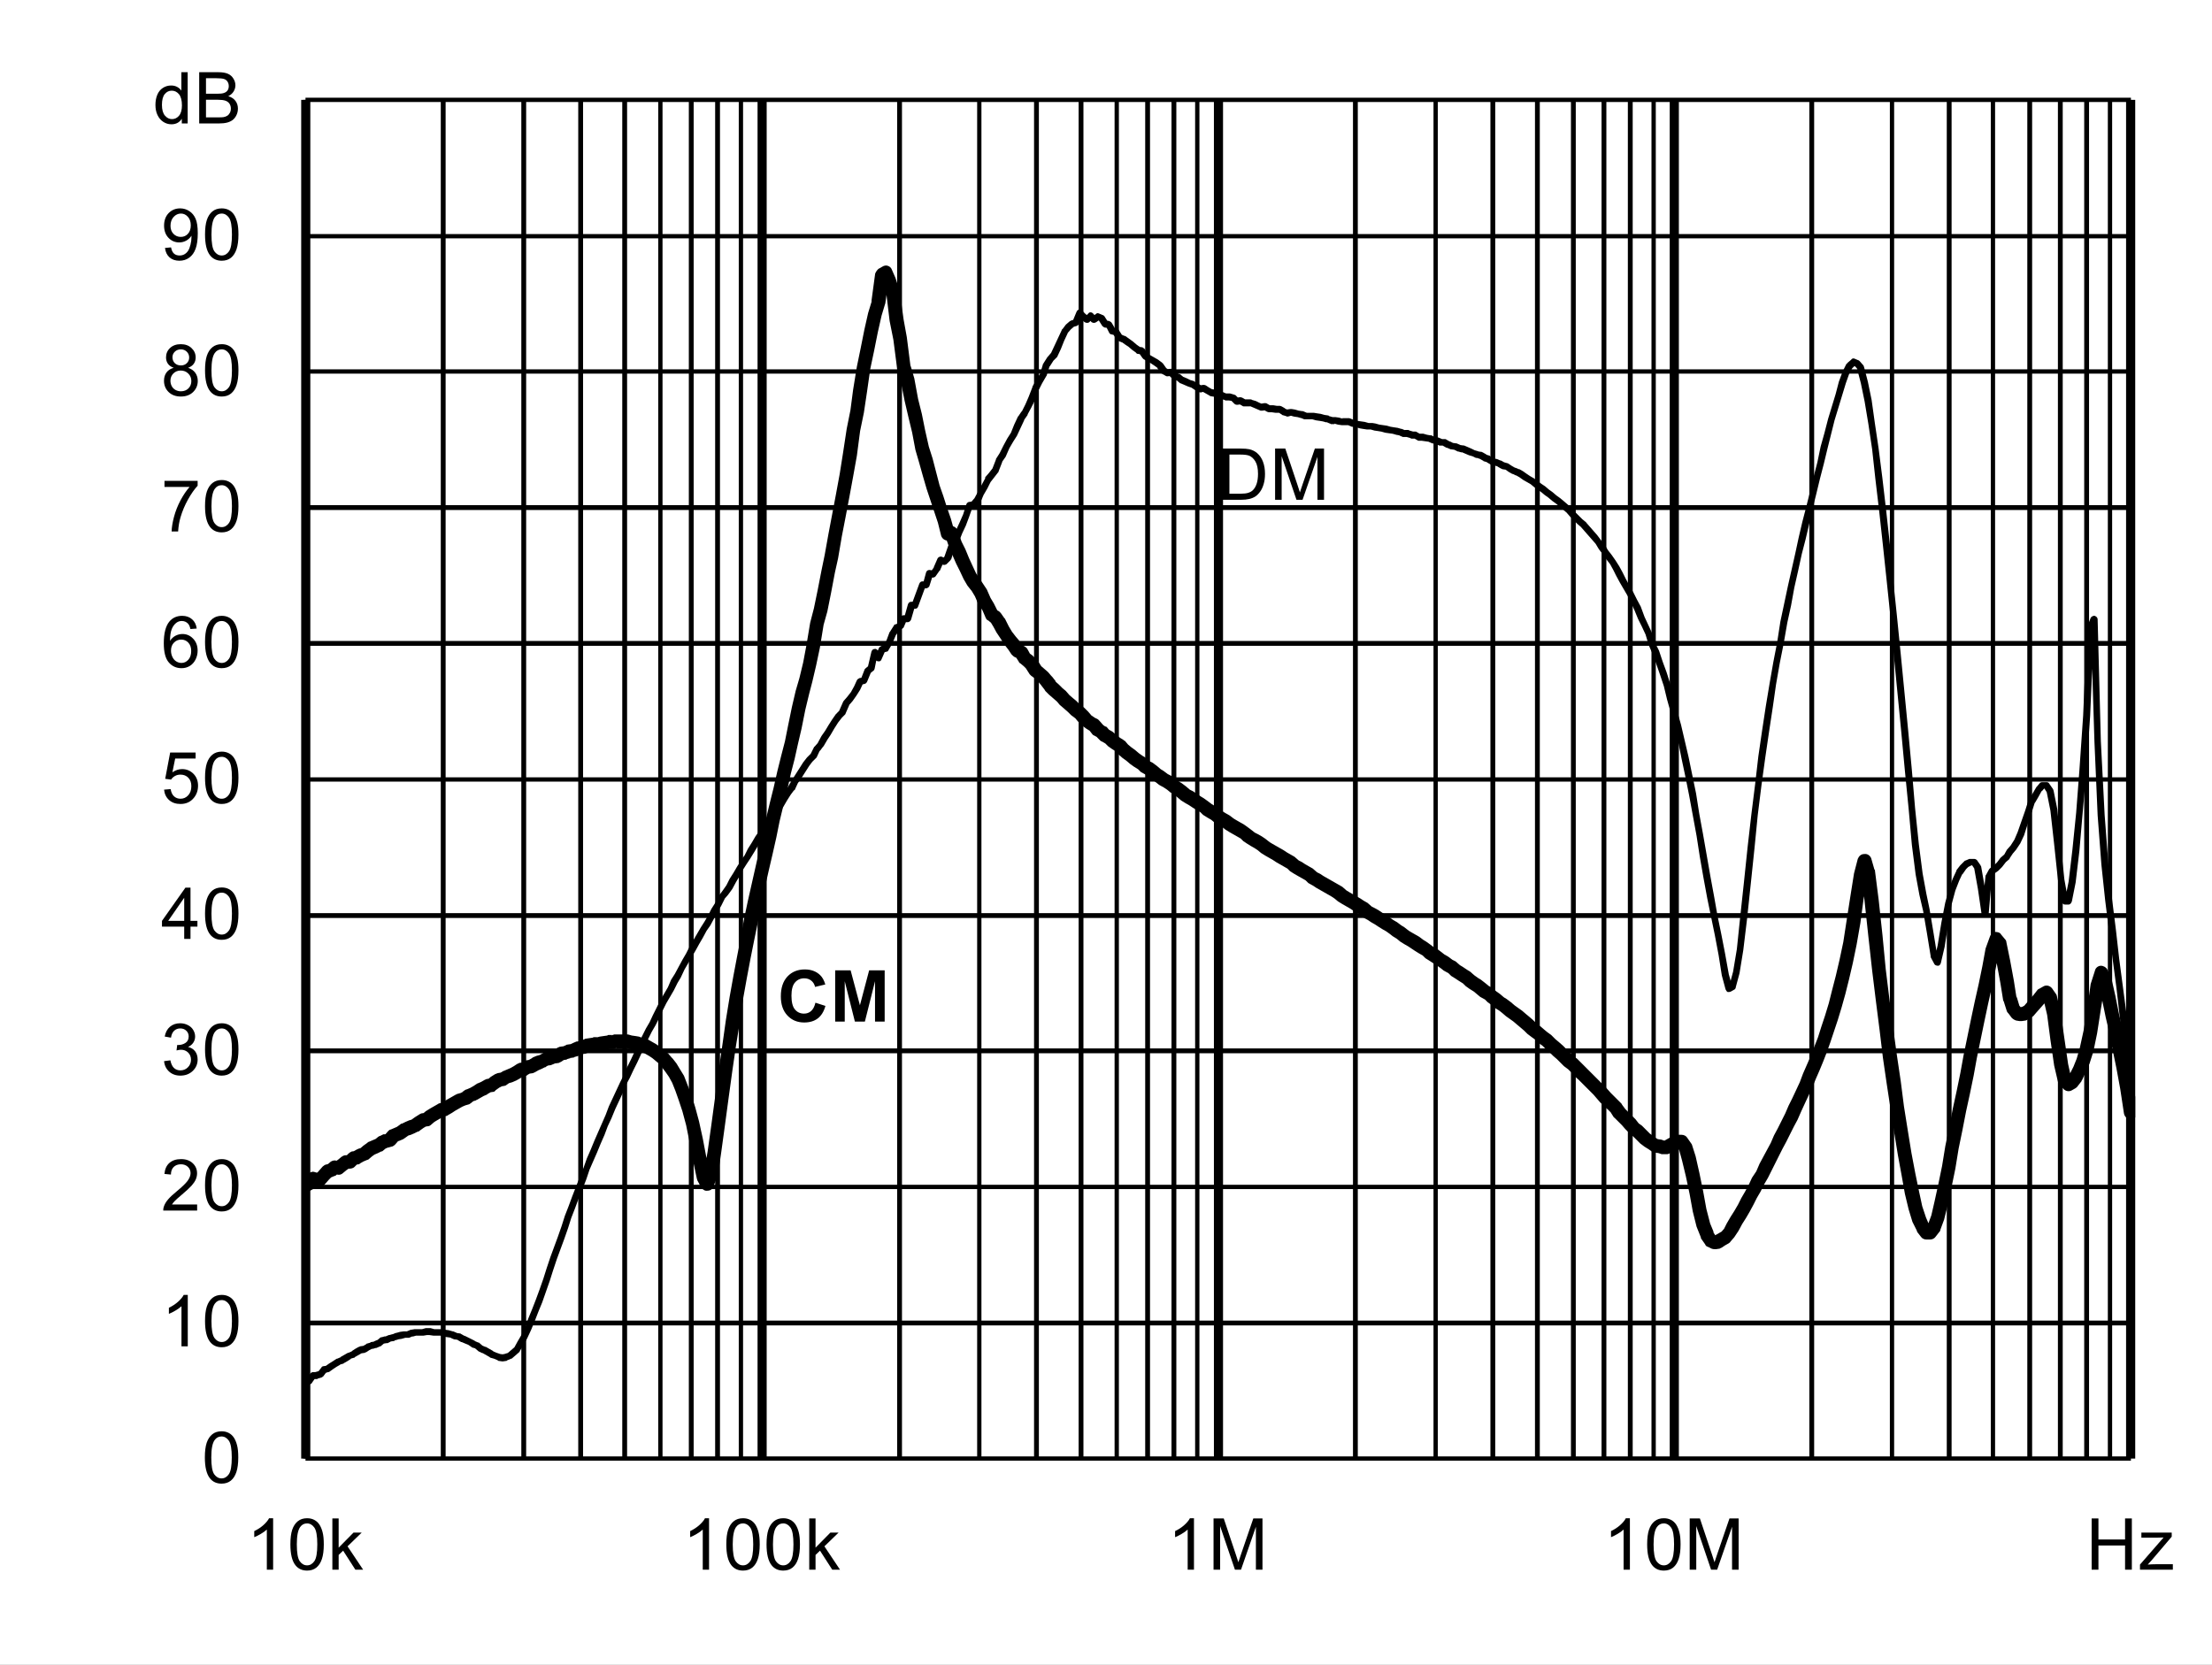
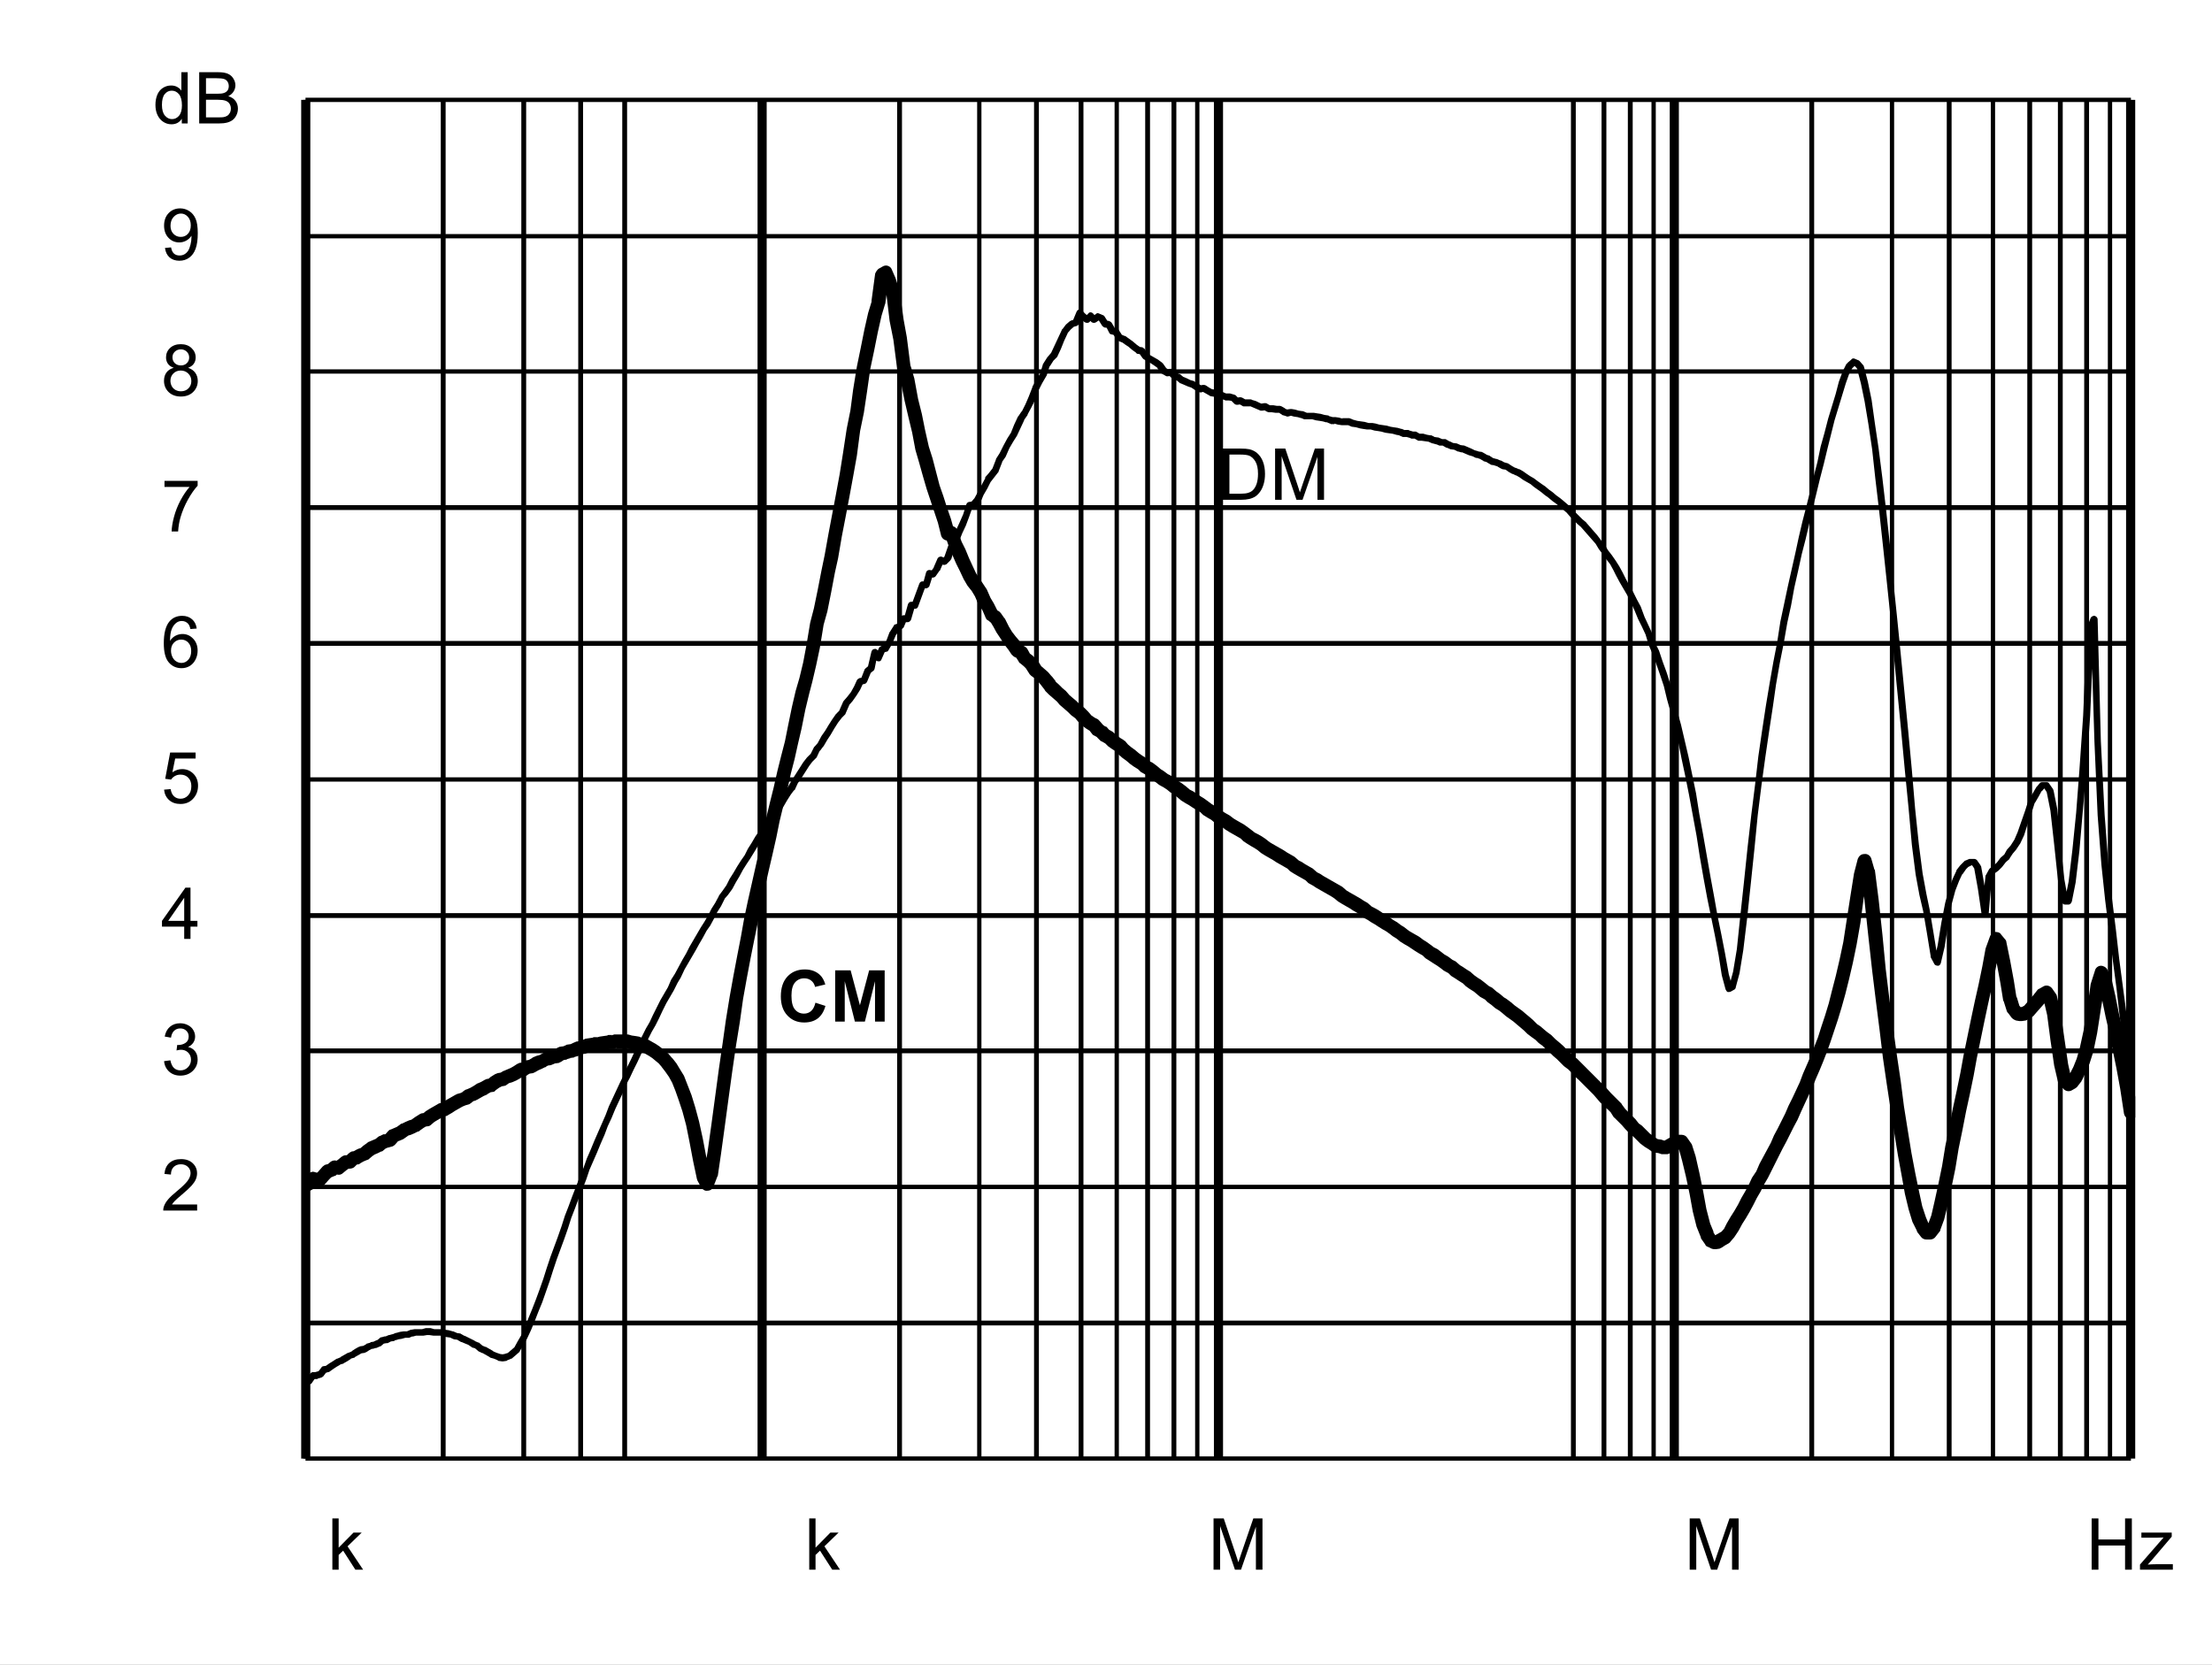
<svg xmlns="http://www.w3.org/2000/svg" xmlns:xlink="http://www.w3.org/1999/xlink" id="svg268" version="1.1" viewBox="0 0 494.402 372.117" height="372.117pt" width="494.402pt">
  <rect x="0" y="0" width="494.402" height="372.117" fill="#808080" stroke="none" />
  <defs id="defs73">
    <g id="g65">
      <symbol style="overflow:visible" id="glyph0-0" overflow="visible">
        <path id="path2" d="m 2,0 v -10 h 8 V 0 Z m 0.25,-0.25 h 7.5 v -9.5 h -7.5 z m 0,0" style="stroke:none" />
      </symbol>
      <symbol style="overflow:visible" id="glyph0-1" overflow="visible">
        <path id="path5" d="M 1.234,0 V -11.453 H 5.188 c 0.883,0 1.562,0.055 2.031,0.156 0.652,0.156 1.219,0.434 1.688,0.828 0.602,0.512 1.051,1.164 1.344,1.953 0.301,0.793 0.453,1.699 0.453,2.719 0,0.875 -0.105,1.652 -0.312,2.328 -0.199,0.668 -0.461,1.223 -0.781,1.656 -0.312,0.438 -0.66,0.789 -1.031,1.047 -0.375,0.25 -0.836,0.445 -1.375,0.578 C 6.672,-0.062 6.059,0 5.375,0 Z M 2.75,-1.359 h 2.453 c 0.746,0 1.336,-0.066 1.766,-0.203 C 7.402,-1.707 7.75,-1.906 8,-2.156 8.363,-2.52 8.645,-3.004 8.844,-3.609 9.039,-4.211 9.141,-4.945 9.141,-5.812 c 0,-1.195 -0.199,-2.117 -0.594,-2.766 C 8.16,-9.223 7.684,-9.656 7.125,-9.875 6.719,-10.027 6.059,-10.109 5.156,-10.109 H 2.75 Z m 0,0" style="stroke:none" />
      </symbol>
      <symbol style="overflow:visible" id="glyph0-2" overflow="visible">
        <path id="path8" d="M 1.188,0 V -11.453 H 3.469 L 6.188,-3.344 c 0.246,0.75 0.43,1.316 0.547,1.688 C 6.855,-2.07 7.062,-2.68 7.344,-3.484 l 2.734,-7.969 H 12.125 V 0 H 10.656 V -9.594 L 7.328,0 H 5.969 L 2.656,-9.75 V 0 Z m 0,0" style="stroke:none" />
      </symbol>
      <symbol style="overflow:visible" id="glyph0-3" overflow="visible">
-         <path id="path11" d="m 0.672,-5.656 c 0,-1.352 0.133,-2.441 0.406,-3.266 0.277,-0.82 0.695,-1.457 1.25,-1.906 C 2.879,-11.273 3.57,-11.5 4.406,-11.5 c 0.613,0 1.148,0.129 1.609,0.375 0.465,0.242 0.852,0.598 1.156,1.062 0.301,0.469 0.535,1.039 0.703,1.703 0.176,0.668 0.266,1.57 0.266,2.703 0,1.344 -0.145,2.434 -0.422,3.266 C 7.445,-1.566 7.035,-0.926 6.484,-0.469 5.93,-0.02 5.238,0.203 4.406,0.203 3.301,0.203 2.43,-0.195 1.797,-1 c -0.75,-0.945 -1.125,-2.5 -1.125,-4.656 z m 1.438,0 c 0,1.887 0.219,3.145 0.656,3.766 0.445,0.617 0.992,0.922 1.641,0.922 0.645,0 1.188,-0.312 1.625,-0.938 0.434,-0.621 0.656,-1.875 0.656,-3.75 0,-1.883 -0.223,-3.133 -0.656,-3.75 -0.438,-0.621 -0.988,-0.938 -1.641,-0.938 -0.648,0 -1.164,0.277 -1.547,0.828 -0.492,0.699 -0.734,1.988 -0.734,3.859 z m 0,0" style="stroke:none" />
-       </symbol>
+         </symbol>
      <symbol style="overflow:visible" id="glyph0-4" overflow="visible">
-         <path id="path14" d="M 5.969,0 H 4.562 V -8.969 C 4.219,-8.645 3.77,-8.32 3.219,-8 2.676,-7.676 2.184,-7.43 1.75,-7.266 V -8.625 C 2.527,-8.996 3.211,-9.445 3.797,-9.969 4.387,-10.496 4.812,-11.008 5.062,-11.5 h 0.906 z m 0,0" style="stroke:none" />
-       </symbol>
+         </symbol>
      <symbol style="overflow:visible" id="glyph0-5" overflow="visible">
        <path id="path17" d="M 8.062,-1.359 V 0 H 0.484 C 0.473,-0.34 0.531,-0.672 0.656,-0.984 0.84,-1.492 1.148,-2 1.578,-2.5 2.004,-2.996 2.617,-3.578 3.422,-4.234 4.66,-5.254 5.5,-6.062 5.938,-6.656 6.371,-7.258 6.594,-7.828 6.594,-8.359 6.594,-8.91 6.395,-9.379 6,-9.766 5.602,-10.148 5.082,-10.344 4.438,-10.344 c -0.68,0 -1.223,0.207 -1.625,0.609 -0.406,0.406 -0.609,0.973 -0.609,1.688 L 0.75,-8.188 C 0.852,-9.27 1.227,-10.094 1.875,-10.656 2.52,-11.215 3.383,-11.5 4.469,-11.5 c 1.102,0 1.973,0.309 2.609,0.922 0.645,0.605 0.969,1.355 0.969,2.25 0,0.461 -0.098,0.914 -0.281,1.359 -0.188,0.438 -0.504,0.902 -0.938,1.391 -0.438,0.492 -1.164,1.164 -2.172,2.016 -0.844,0.711 -1.387,1.195 -1.625,1.453 -0.242,0.25 -0.441,0.504 -0.594,0.75 z m 0,0" style="stroke:none" />
      </symbol>
      <symbol style="overflow:visible" id="glyph0-6" overflow="visible">
        <path id="path20" d="m 0.672,-3.031 1.406,-0.188 c 0.164,0.805 0.441,1.383 0.828,1.734 0.383,0.344 0.859,0.516 1.422,0.516 0.652,0 1.211,-0.227 1.672,-0.688 0.457,-0.457 0.688,-1.023 0.688,-1.703 0,-0.645 -0.215,-1.176 -0.641,-1.594 -0.418,-0.414 -0.957,-0.625 -1.609,-0.625 -0.262,0 -0.59,0.055 -0.984,0.156 l 0.156,-1.234 c 0.09,0.012 0.164,0.016 0.219,0.016 0.602,0 1.145,-0.156 1.625,-0.469 0.477,-0.309 0.719,-0.797 0.719,-1.453 0,-0.508 -0.18,-0.93 -0.531,-1.266 -0.344,-0.34 -0.793,-0.516 -1.344,-0.516 -0.555,0 -1.012,0.176 -1.375,0.516 -0.367,0.344 -0.602,0.863 -0.703,1.547 l -1.406,-0.25 c 0.176,-0.945 0.566,-1.676 1.172,-2.188 0.613,-0.52 1.375,-0.781 2.281,-0.781 0.621,0 1.195,0.137 1.719,0.406 0.527,0.262 0.93,0.629 1.203,1.094 0.277,0.461 0.422,0.949 0.422,1.469 0,0.5 -0.137,0.957 -0.406,1.359 -0.262,0.406 -0.652,0.73 -1.172,0.969 0.676,0.156 1.203,0.48 1.578,0.969 0.371,0.492 0.562,1.105 0.562,1.844 0,1 -0.367,1.852 -1.094,2.547 -0.73,0.699 -1.652,1.047 -2.766,1.047 -1,0 -1.836,-0.297 -2.5,-0.891 C 1.145,-1.289 0.762,-2.07 0.672,-3.031 Z m 0,0" style="stroke:none" />
      </symbol>
      <symbol style="overflow:visible" id="glyph0-7" overflow="visible">
        <path id="path23" d="M 5.172,0 V -2.75 H 0.203 V -4.031 L 5.438,-11.453 H 6.578 V -4.031 H 8.125 V -2.75 H 6.578 V 0 Z m 0,-4.031 V -9.203 L 1.594,-4.031 Z m 0,0" style="stroke:none" />
      </symbol>
      <symbol style="overflow:visible" id="glyph0-8" overflow="visible">
        <path id="path26" d="m 0.672,-3 1.469,-0.125 c 0.113,0.719 0.367,1.262 0.766,1.625 0.395,0.355 0.875,0.531 1.438,0.531 0.676,0 1.25,-0.254 1.719,-0.766 0.465,-0.508 0.703,-1.188 0.703,-2.031 0,-0.801 -0.227,-1.43 -0.672,-1.891 -0.449,-0.465 -1.039,-0.703 -1.766,-0.703 -0.461,0 -0.871,0.105 -1.234,0.312 C 2.727,-5.836 2.441,-5.57 2.234,-5.25 l -1.312,-0.172 1.109,-5.875 h 5.688 v 1.344 H 3.156 L 2.531,-6.875 c 0.684,-0.477 1.41,-0.719 2.172,-0.719 0.996,0 1.844,0.352 2.531,1.047 0.684,0.688 1.031,1.574 1.031,2.656 0,1.043 -0.305,1.941 -0.906,2.688 -0.742,0.938 -1.746,1.406 -3.016,1.406 -1.043,0 -1.895,-0.289 -2.547,-0.875 C 1.141,-1.262 0.762,-2.039 0.672,-3 Z m 0,0" style="stroke:none" />
      </symbol>
      <symbol style="overflow:visible" id="glyph0-9" overflow="visible">
        <path id="path29" d="M 7.969,-8.656 6.562,-8.547 C 6.438,-9.098 6.258,-9.5 6.031,-9.75 c -0.375,-0.395 -0.848,-0.594 -1.406,-0.594 -0.449,0 -0.84,0.129 -1.172,0.375 -0.449,0.324 -0.805,0.801 -1.062,1.422 C 2.141,-7.93 2.008,-7.051 2,-5.906 2.34,-6.426 2.758,-6.812 3.25,-7.062 c 0.488,-0.246 1,-0.375 1.531,-0.375 0.934,0 1.734,0.352 2.391,1.047 0.664,0.688 1,1.582 1,2.672 0,0.719 -0.16,1.387 -0.469,2 -0.312,0.617 -0.742,1.09 -1.281,1.422 -0.543,0.332 -1.16,0.5 -1.844,0.5 -1.168,0 -2.121,-0.43 -2.859,-1.297 -0.742,-0.863 -1.109,-2.285 -1.109,-4.266 0,-2.215 0.406,-3.828 1.219,-4.828 0.715,-0.871 1.68,-1.312 2.891,-1.312 0.895,0 1.629,0.258 2.203,0.766 0.582,0.5 0.93,1.195 1.047,2.078 z m -5.75,4.938 c 0,0.492 0.102,0.961 0.312,1.406 0.207,0.438 0.492,0.773 0.859,1 0.371,0.23 0.766,0.344 1.172,0.344 0.59,0 1.102,-0.238 1.531,-0.719 C 6.52,-2.164 6.734,-2.816 6.734,-3.641 6.734,-4.43 6.52,-5.051 6.094,-5.5 5.676,-5.957 5.145,-6.188 4.5,-6.188 c -0.637,0 -1.18,0.23 -1.625,0.688 -0.438,0.449 -0.656,1.043 -0.656,1.781 z m 0,0" style="stroke:none" />
      </symbol>
      <symbol style="overflow:visible" id="glyph0-10" overflow="visible">
        <path id="path32" d="M 0.766,-9.953 V -11.312 h 7.406 v 1.094 C 7.441,-9.438 6.715,-8.398 6,-7.109 5.289,-5.828 4.738,-4.508 4.344,-3.156 4.062,-2.195 3.883,-1.145 3.812,0 H 2.359 c 0.02,-0.902 0.195,-1.992 0.531,-3.266 0.34,-1.277 0.828,-2.508 1.453,-3.688 0.633,-1.184 1.312,-2.188 2.031,-3 z m 0,0" style="stroke:none" />
      </symbol>
      <symbol style="overflow:visible" id="glyph0-11" overflow="visible">
        <path id="path35" d="M 2.828,-6.219 C 2.242,-6.426 1.809,-6.727 1.531,-7.125 1.25,-7.52 1.109,-7.992 1.109,-8.547 1.109,-9.379 1.406,-10.078 2,-10.641 2.602,-11.211 3.406,-11.5 4.406,-11.5 c 0.996,0 1.801,0.293 2.406,0.875 0.613,0.574 0.922,1.277 0.922,2.109 0,0.531 -0.145,0.996 -0.422,1.391 -0.281,0.398 -0.707,0.699 -1.266,0.906 0.695,0.23 1.227,0.602 1.594,1.109 0.371,0.512 0.562,1.121 0.562,1.828 0,0.98 -0.352,1.809 -1.047,2.484 -0.688,0.668 -1.602,1 -2.734,1 -1.125,0 -2.039,-0.332 -2.734,-1 C 1,-1.473 0.656,-2.312 0.656,-3.312 c 0,-0.746 0.188,-1.375 0.562,-1.875 0.371,-0.496 0.91,-0.844 1.609,-1.031 z m -0.281,-2.375 c 0,0.543 0.172,0.988 0.516,1.328 0.352,0.344 0.812,0.516 1.375,0.516 0.539,0 0.984,-0.172 1.328,-0.516 0.34,-0.34 0.516,-0.758 0.516,-1.25 0,-0.52 -0.18,-0.953 -0.531,-1.297 -0.355,-0.352 -0.801,-0.531 -1.328,-0.531 -0.543,0 -0.992,0.176 -1.344,0.516 -0.355,0.344 -0.531,0.758 -0.531,1.234 z M 2.094,-3.312 c 0,0.406 0.094,0.801 0.281,1.172 0.195,0.375 0.484,0.668 0.859,0.875 0.371,0.199 0.773,0.297 1.203,0.297 0.676,0 1.234,-0.211 1.672,-0.641 0.434,-0.434 0.656,-0.988 0.656,-1.656 0,-0.676 -0.23,-1.234 -0.688,-1.672 -0.449,-0.445 -1.012,-0.672 -1.688,-0.672 -0.656,0 -1.207,0.223 -1.641,0.656 -0.438,0.438 -0.656,0.988 -0.656,1.641 z m 0,0" style="stroke:none" />
      </symbol>
      <symbol style="overflow:visible" id="glyph0-12" overflow="visible">
        <path id="path38" d="m 0.875,-2.656 1.359,-0.125 c 0.113,0.637 0.332,1.102 0.656,1.391 0.32,0.281 0.734,0.422 1.234,0.422 0.434,0 0.816,-0.098 1.141,-0.297 0.32,-0.195 0.586,-0.457 0.797,-0.781 0.207,-0.332 0.379,-0.781 0.516,-1.344 0.145,-0.559 0.219,-1.133 0.219,-1.719 0,-0.059 0,-0.156 0,-0.281 -0.281,0.449 -0.668,0.816 -1.156,1.094 -0.492,0.273 -1.02,0.406 -1.578,0.406 -0.949,0 -1.754,-0.344 -2.406,-1.031 C 1,-5.605 0.672,-6.516 0.672,-7.641 c 0,-1.152 0.336,-2.086 1.016,-2.797 0.684,-0.707 1.547,-1.062 2.578,-1.062 0.746,0 1.43,0.207 2.047,0.609 0.613,0.398 1.082,0.965 1.406,1.703 0.32,0.742 0.484,1.816 0.484,3.219 0,1.469 -0.164,2.637 -0.484,3.5 -0.312,0.867 -0.789,1.527 -1.422,1.984 -0.625,0.461 -1.363,0.688 -2.203,0.688 -0.898,0 -1.633,-0.25 -2.203,-0.75 C 1.328,-1.043 0.988,-1.75 0.875,-2.656 Z m 5.766,-5.047 c 0,-0.809 -0.223,-1.453 -0.656,-1.922 -0.43,-0.477 -0.945,-0.719 -1.547,-0.719 -0.625,0 -1.176,0.258 -1.641,0.766 -0.461,0.512 -0.688,1.176 -0.688,1.984 0,0.73 0.219,1.324 0.656,1.781 0.445,0.461 0.992,0.688 1.641,0.688 0.645,0 1.176,-0.227 1.594,-0.688 0.426,-0.457 0.641,-1.086 0.641,-1.891 z m 0,0" style="stroke:none" />
      </symbol>
      <symbol style="overflow:visible" id="glyph0-13" overflow="visible">
        <path id="path41" d="M 6.438,0 V -1.047 C 5.914,-0.223 5.145,0.188 4.125,0.188 3.457,0.188 2.848,0.004 2.297,-0.359 1.742,-0.723 1.309,-1.234 1,-1.891 c -0.305,-0.652 -0.453,-1.406 -0.453,-2.25 0,-0.832 0.133,-1.582 0.406,-2.25 0.277,-0.676 0.695,-1.191 1.25,-1.547 C 2.754,-8.301 3.375,-8.484 4.062,-8.484 c 0.496,0 0.941,0.105 1.328,0.312 0.395,0.211 0.711,0.488 0.953,0.828 v -4.109 H 7.75 V 0 Z M 2,-4.141 c 0,1.062 0.223,1.863 0.672,2.391 0.445,0.523 0.973,0.781 1.578,0.781 0.613,0 1.133,-0.25 1.562,-0.75 C 6.246,-2.227 6.469,-3 6.469,-4.031 6.469,-5.164 6.246,-6 5.812,-6.531 5.375,-7.059 4.832,-7.328 4.188,-7.328 c -0.625,0 -1.148,0.258 -1.562,0.766 C 2.207,-6.051 2,-5.242 2,-4.141 Z m 0,0" style="stroke:none" />
      </symbol>
      <symbol style="overflow:visible" id="glyph0-14" overflow="visible">
        <path id="path44" d="M 1.172,0 V -11.453 H 5.469 c 0.871,0 1.578,0.117 2.109,0.344 0.527,0.23 0.941,0.59 1.234,1.078 0.301,0.48 0.453,0.98 0.453,1.5 0,0.492 -0.137,0.957 -0.406,1.391 -0.262,0.43 -0.66,0.777 -1.188,1.047 0.684,0.199 1.219,0.543 1.594,1.031 0.371,0.492 0.562,1.07 0.562,1.734 0,0.543 -0.117,1.043 -0.344,1.5 -0.23,0.461 -0.512,0.816 -0.844,1.062 -0.336,0.25 -0.754,0.445 -1.25,0.578 C 6.891,-0.062 6.273,0 5.547,0 Z M 2.688,-6.641 h 2.484 c 0.664,0 1.145,-0.047 1.438,-0.141 0.383,-0.113 0.676,-0.301 0.875,-0.562 0.195,-0.27 0.297,-0.602 0.297,-1 0,-0.383 -0.098,-0.719 -0.281,-1 C 7.32,-9.633 7.059,-9.832 6.719,-9.938 6.383,-10.051 5.805,-10.109 4.984,-10.109 H 2.688 Z m 0,5.281 h 2.859 c 0.488,0 0.832,-0.016 1.031,-0.047 C 6.918,-1.465 7.207,-1.57 7.438,-1.719 7.676,-1.863 7.867,-2.078 8.016,-2.359 8.168,-2.637 8.25,-2.961 8.25,-3.328 8.25,-3.754 8.137,-4.125 7.922,-4.438 7.703,-4.746 7.398,-4.969 7.016,-5.094 6.629,-5.227 6.07,-5.297 5.344,-5.297 H 2.688 Z m 0,0" style="stroke:none" />
      </symbol>
      <symbol style="overflow:visible" id="glyph0-15" overflow="visible">
        <path id="path47" d="m 1.062,0 v -11.453 h 1.406 v 6.531 l 3.328,-3.375 H 7.625 L 4.453,-5.219 7.938,0 H 6.203 l -2.734,-4.25 -1,0.953 V 0 Z m 0,0" style="stroke:none" />
      </symbol>
      <symbol style="overflow:visible" id="glyph0-16" overflow="visible">
        <path id="path50" d="M 1.281,0 V -11.453 H 2.797 V -6.75 H 8.75 v -4.703 h 1.516 V 0 H 8.75 V -5.406 H 2.797 V 0 Z m 0,0" style="stroke:none" />
      </symbol>
      <symbol style="overflow:visible" id="glyph0-17" overflow="visible">
        <path id="path53" d="m 0.312,0 v -1.141 l 5.281,-6.062 C 5,-7.172 4.473,-7.156 4.016,-7.156 H 0.625 V -8.297 H 7.406 V -7.375 l -4.484,5.266 -0.875,0.969 C 2.68,-1.191 3.273,-1.219 3.828,-1.219 H 7.656 V 0 Z m 0,0" style="stroke:none" />
      </symbol>
      <symbol style="overflow:visible" id="glyph1-0" overflow="visible">
        <path id="path56" d="m 2,0 v -10 h 8 V 0 Z m 0.25,-0.25 h 7.5 v -9.5 h -7.5 z m 0,0" style="stroke:none" />
      </symbol>
      <symbol style="overflow:visible" id="glyph1-1" overflow="visible">
        <path id="path59" d="M 8.5,-4.219 10.734,-3.5 c -0.344,1.25 -0.918,2.184 -1.719,2.797 -0.793,0.605 -1.805,0.906 -3.031,0.906 -1.523,0 -2.773,-0.52 -3.75,-1.562 -0.98,-1.039 -1.469,-2.461 -1.469,-4.266 0,-1.902 0.488,-3.383 1.469,-4.438 0.988,-1.059 2.285,-1.594 3.891,-1.594 1.395,0 2.531,0.418 3.406,1.25 0.52,0.492 0.91,1.195 1.172,2.109 L 8.422,-7.75 C 8.285,-8.34 7.996,-8.812 7.562,-9.156 7.133,-9.496 6.613,-9.672 6,-9.672 c -0.844,0 -1.535,0.309 -2.062,0.922 -0.531,0.605 -0.797,1.59 -0.797,2.953 0,1.449 0.258,2.48 0.781,3.094 0.52,0.617 1.195,0.922 2.031,0.922 0.613,0 1.141,-0.191 1.578,-0.578 C 7.977,-2.754 8.301,-3.375 8.5,-4.219 Z m 0,0" style="stroke:none" />
      </symbol>
      <symbol style="overflow:visible" id="glyph1-2" overflow="visible">
        <path id="path62" d="M 1.141,0 V -11.453 H 4.594 l 2.078,7.812 2.062,-7.812 h 3.469 V 0 h -2.156 V -9.016 L 7.781,0 H 5.547 L 3.281,-9.016 V 0 Z m 0,0" style="stroke:none" />
      </symbol>
    </g>
    <clipPath id="clip1">
      <path id="path67" d="M 118.68,324.238 H 527.762 V 565 H 118.68 Z m 0,0" />
    </clipPath>
    <clipPath id="clip2">
      <path id="path70" d="M 118.68,314.398 H 527.762 V 534.48 H 118.68 Z m 0,0" />
    </clipPath>
  </defs>
  <g transform="translate(-50.52,-255.121)" id="surface1">
    <path id="path75" d="M 50.52,255.121 H 544.922 V 627.238 H 50.52 Z m 0,0" style="fill:#ffffff;fill-opacity:1;fill-rule:nonzero;stroke:none" />
    <path id="path77" d="m 118.801,277.441 h 408 v 303.719 h -408 z m 0,0" style="fill:#ffffff;fill-opacity:1;fill-rule:nonzero;stroke:none" />
    <path id="path79" d="m 118.801,550.32 h 408 v 1.078 h -408 z m 0,-30.359 h 408 v 0.961 h -408 z m 0,-30.48 h 408 v 1.078 h -408 z m 0,-30.242 h 408 v 1.082 h -408 z m 0,-30.359 h 408 v 0.961 h -408 z m 0,-30.48 h 408 v 1.082 h -408 z m 0,-30.359 h 408 v 1.082 h -408 z m 0,-30.359 h 408 v 0.961 h -408 z m 0,-30.238 h 408 v 0.957 h -408 z m 0,-30.48 h 408 v 0.961 h -408 z m 0,0" style="fill:#000000;fill-opacity:1;fill-rule:nonzero;stroke:none" />
    <path id="path81" d="m 150.121,277.441 v 303.719 h -1.082 V 277.441 Z m 18,0 v 303.719 h -1.082 V 277.441 Z m 12.719,0 v 303.719 h -1.078 V 277.441 Z m 9.84,0 v 303.719 h -1.078 V 277.441 Z m 0,0" style="fill:#000000;fill-opacity:1;fill-rule:nonzero;stroke:none" />
-     <path id="path83" d="m 198.602,277.441 v 303.719 h -0.961 V 277.441 Z m 6.957,0 v 303.719 h -1.078 V 277.441 Z m 5.883,0 v 303.719 h -1.082 V 277.441 Z m 5.16,0 v 303.719 h -0.961 V 277.441 Z m 0,0" style="fill:#000000;fill-opacity:1;fill-rule:nonzero;stroke:none" />
    <path id="path85" d="m 252.121,277.441 v 303.719 h -1.082 V 277.441 Z m 17.758,0 v 303.719 h -0.957 V 277.441 Z m 12.84,0 v 303.719 h -1.078 V 277.441 Z m 9.961,0 v 303.719 h -1.078 V 277.441 Z m 0,0" style="fill:#000000;fill-opacity:1;fill-rule:nonzero;stroke:none" />
    <path id="path87" d="m 300.602,277.441 v 303.719 h -0.961 V 277.441 Z m 6.957,0 v 303.719 h -1.078 V 277.441 Z m 5.883,0 v 303.719 h -1.082 V 277.441 Z m 5.16,0 v 303.719 h -0.961 V 277.441 Z m 0,0" style="fill:#000000;fill-opacity:1;fill-rule:nonzero;stroke:none" />
-     <path id="path89" d="m 354,277.441 v 303.719 h -1.078 V 277.441 Z m 17.879,0 v 303.719 h -0.957 V 277.441 Z m 12.84,0 v 303.719 h -1.078 V 277.441 Z m 9.961,0 v 303.719 h -1.078 V 277.441 Z m 0,0" style="fill:#000000;fill-opacity:1;fill-rule:nonzero;stroke:none" />
    <path id="path91" d="m 402.719,277.441 v 303.719 h -1.078 V 277.441 Z m 6.84,0 v 303.719 h -1.078 V 277.441 Z m 5.883,0 v 303.719 h -1.082 V 277.441 Z m 5.16,0 v 303.719 h -0.961 V 277.441 Z m 0,0" style="fill:#000000;fill-opacity:1;fill-rule:nonzero;stroke:none" />
    <path id="path93" d="m 456,277.441 v 303.719 h -1.078 V 277.441 Z m 17.879,0 v 303.719 h -0.957 V 277.441 Z m 12.84,0 v 303.719 h -1.078 V 277.441 Z m 9.723,0 v 303.719 h -0.961 V 277.441 Z m 0,0" style="fill:#000000;fill-opacity:1;fill-rule:nonzero;stroke:none" />
    <path id="path95" d="m 504.719,277.441 v 303.719 h -1.078 V 277.441 Z m 6.84,0 v 303.719 h -1.078 V 277.441 Z m 5.883,0 v 303.719 h -1.082 V 277.441 Z m 5.16,0 v 303.719 h -0.961 V 277.441 Z m 0,0" style="fill:#000000;fill-opacity:1;fill-rule:nonzero;stroke:none" />
    <path id="path97" d="m 119.879,277.441 v 303.719 h -2.039 V 277.441 Z m 102,0 v 303.719 h -2.039 V 277.441 Z m 102,0 v 303.719 h -2.039 V 277.441 Z m 101.883,0 v 303.719 h -2.043 V 277.441 Z m 102,0 v 303.719 h -2.043 V 277.441 Z m 0,0" style="fill:#000000;fill-opacity:1;fill-rule:nonzero;stroke:none" />
    <path id="path99" d="m 118.32,277.441 h 1.078 v 303.719 h -1.078 z m 0,0" style="fill:#000000;fill-opacity:1;fill-rule:nonzero;stroke:none" />
    <path id="path101" d="m 118.801,580.68 h 408 v 0.961 h -408 z m 0,0" style="fill:#000000;fill-opacity:1;fill-rule:nonzero;stroke:none" />
    <g style="clip-rule:nonzero" id="g105" clip-path="url(#clip1)">
      <path id="path103" d="m 118.559,563.398 0.84,-0.359 -0.359,0.242 0.84,-1.082 c 0.121,-0.238 0.359,-0.359 0.602,-0.359 h 0.84 -0.359 l 0.84,-0.238 -0.242,0.238 0.84,-1.078 c 0,-0.121 0.242,-0.242 0.363,-0.242 l 0.84,-0.121 -0.363,0.121 0.84,-0.598 0.961,-0.602 0.723,-0.48 c 0.117,0 0.117,0 0.117,0 l 0.84,-0.359 h -0.117 l 1.68,-0.961 c 0,0 0,0 0.117,0 l 0.84,-0.359 h -0.117 l 0.719,-0.48 0.84,-0.48 c 0.121,0 0.242,0 0.242,-0.121 l 0.84,-0.117 -0.242,0.117 0.84,-0.477 c 0,0 0,-0.121 0.121,-0.121 l 0.84,-0.242 c 0,-0.117 0,-0.117 0.121,-0.117 L 134.281,555 h -0.242 l 0.84,-0.359 -0.117,0.121 0.719,-0.602 c 0.121,-0.121 0.238,-0.121 0.359,-0.121 l 0.84,-0.238 -0.121,0.121 0.84,-0.363 c 0,0 0,0 0.121,0 l 0.84,-0.238 -0.238,0.121 0.84,-0.363 c 0.117,0 0.117,0 0.117,0 l 0.844,-0.238 0.84,-0.121 c 0,0 0.117,0 0.117,0 h 0.84 -0.238 l 0.84,-0.359 c 0,0 0,0 0.121,0 l 0.719,-0.121 c 0.121,0 0.121,0 0.238,0 h 1.562 -0.121 L 145.68,552 c 0,0 0.121,0 0.121,0 h 0.84 c 0,0 0.121,0 0.121,0 l 0.84,0.238 h -0.121 1.559 c 0.121,0 0.121,0 0.242,0 l 0.719,0.121 0.84,0.121 0.84,0.238 c 0,0 0.121,0 0.121,0 l 0.84,0.359 h -0.121 l 0.84,0.121 c 0,0 0.121,0 0.242,0.121 l 0.84,0.48 -0.121,-0.121 0.719,0.359 0.723,0.359 0.957,0.48 h -0.117 l 0.84,0.359 c 0,0 0.117,0 0.117,0 l 0.84,0.723 -0.238,-0.121 0.84,0.359 c 0,0 0.121,0 0.121,0 l 1.68,0.961 h -0.121 l 0.84,0.359 0.719,0.242 h -0.117 l 0.84,0.117 h -0.242 l 0.723,-0.117 h -0.121 l 0.84,-0.242 -0.238,0.121 0.84,-0.719 0.84,-0.723 -0.121,0.121 0.719,-1.32 0.84,-1.441 0.84,-1.68 0.723,-2.039 0.84,-2.039 0.84,-2.16 0.84,-2.281 0.84,-2.398 0.719,-2.281 0.84,-2.52 0.84,-2.281 0.84,-2.277 0.84,-2.402 0.723,-2.277 0.84,-2.16 0.84,-2.281 1.68,-4.32 0.84,-2.039 0.719,-2.043 0.84,-1.918 0.84,-2.039 0.84,-1.922 0.84,-1.918 0.84,-1.922 0.723,-1.918 2.52,-5.402 0.84,-1.68 0.719,-1.68 0.84,-1.68 1.68,-3.602 1.68,-3.359 0.84,-1.438 0.723,-1.562 1.68,-3.359 0.84,-1.441 0.84,-1.438 0.719,-1.68 0.84,-1.32 0.84,-1.562 0.84,-1.559 0.84,-1.441 0.723,-1.438 0.84,-1.441 0.84,-1.438 0.84,-1.441 0.84,-1.32 0.84,-1.441 0.719,-1.438 0.84,-1.32 0.84,-1.562 c 0,-0.117 0,-0.117 0.121,-0.238 l 0.719,-0.961 0.84,-1.199 0.723,-1.441 0.84,-1.32 0.84,-1.438 0.84,-1.32 0.84,-1.199 0.719,-1.441 0.84,-1.32 0.84,-1.441 0.84,-1.199 1.68,-2.641 0.723,-1.316 0.957,-1.082 0.723,-1.199 0.84,-1.441 0.84,-1.32 0.84,-1.078 -0.121,0.121 0.84,-1.441 2.52,-3.961 0.84,-1.078 0.84,-0.84 -0.117,0.238 0.84,-1.68 c 0,0 0,-0.121 0.117,-0.121 l 0.84,-0.961 -0.117,0.121 0.84,-1.559 0.84,-1.199 0.719,-1.203 0.84,-1.316 0.84,-1.203 c 0.121,0 0.121,-0.117 0.121,-0.117 l 0.84,-0.84 -0.242,0.238 0.844,-1.922 c 0,-0.117 0.117,-0.117 0.117,-0.238 l 0.84,-0.961 0.84,-1.078 0.723,-1.32 0.598,-1.32 c 0.121,-0.238 0.359,-0.359 0.602,-0.48 l 0.84,-0.121 -0.602,0.48 0.84,-2.16 c 0,-0.117 0.121,-0.238 0.242,-0.359 l 0.719,-0.598 -0.238,0.477 0.84,-3.598 c 0.117,-0.359 0.359,-0.602 0.598,-0.602 0.359,-0.121 0.602,0 0.84,0.359 l 0.723,1.32 h -1.32 l 0.84,-1.918 c 0.117,-0.242 0.359,-0.359 0.598,-0.48 l 0.723,-0.121 -0.48,0.359 0.84,-1.438 0.719,-1.922 c 0.121,0 0.121,0 0.121,-0.121 l 0.84,-1.316 c 0,-0.121 0.121,-0.242 0.359,-0.242 l 0.84,-0.359 -0.48,0.359 L 251.879,393 c 0.121,-0.238 0.359,-0.359 0.723,-0.359 h 0.84 l -0.84,0.598 0.84,-3 c 0.117,-0.359 0.359,-0.598 0.719,-0.598 H 255 l -0.719,0.598 0.84,-2.277 0.84,-2.281 c 0.117,-0.359 0.359,-0.602 0.719,-0.602 h 0.84 l -0.719,0.602 0.719,-2.641 c 0.121,-0.359 0.48,-0.598 0.961,-0.48 l 0.719,0.121 -0.719,0.359 0.84,-1.199 -0.121,0.121 0.84,-1.922 c 0.121,-0.359 0.602,-0.598 0.961,-0.48 l 0.84,0.363 -0.84,0.238 0.84,-0.84 -0.238,0.238 0.84,-2.398 c 0,-0.121 0.117,-0.121 0.117,-0.238 l 0.84,-1.082 -0.117,0.121 0.84,-2.16 0.84,-1.801 0.84,-1.922 0.719,-2.277 c 0.121,-0.242 0.359,-0.48 0.602,-0.48 l 0.84,-0.121 -0.359,0.121 0.719,-0.84 -0.121,0.238 1.68,-3.117 0.84,-1.562 c 0,-0.117 0,-0.117 0,-0.238 l 0.84,-0.961 0.84,-1.078 -0.117,0.238 0.84,-2.16 c 0,-0.121 0,-0.121 0,-0.121 l 0.84,-1.32 0.84,-1.68 0.84,-1.559 0.84,-1.32 0.719,-1.801 0.84,-1.801 c 0,0 0,0 0.121,-0.117 l 0.719,-1.082 v 0.121 l 0.84,-1.68 0.723,-1.68 0.84,-2.16 c 0,0 0,-0.121 0,-0.121 l 0.84,-1.441 0.84,-1.438 v 0.121 l 0.719,-2.402 c 0.121,0 0.121,0 0.121,-0.121 l 0.84,-1.316 c 0,0 0,0 0.121,-0.121 l 0.719,-0.84 -0.121,0.238 0.84,-1.801 0.84,-1.797 0.84,-1.801 c 0,0 0,-0.121 0.121,-0.121 l 0.719,-0.961 c 0.121,-0.117 0.121,-0.117 0.121,-0.117 l 0.84,-0.723 c 0.121,0 0.121,0 0.242,-0.117 l 0.84,-0.242 -0.48,0.359 0.84,-2.039 c 0.117,-0.238 0.238,-0.48 0.48,-0.48 0.238,-0.121 0.598,0 0.719,0.121 l 0.84,0.84 0.719,0.602 -0.957,0.117 0.84,-0.84 c 0.238,-0.359 0.719,-0.359 1.078,0 l 0.719,0.84 -0.957,-0.117 0.84,-0.602 c 0.238,-0.242 0.48,-0.242 0.719,-0.121 L 297,325.559 c 0.121,0 0.238,0.121 0.359,0.242 l 0.84,1.32 -0.48,-0.359 0.723,0.117 c 0.238,0.121 0.48,0.242 0.598,0.48 l 0.84,1.441 -0.598,-0.359 0.84,0.117 c 0.238,0 0.359,0.121 0.48,0.363 l 0.84,1.316 -0.363,-0.359 0.844,0.359 c 0,0 0,0 0.117,0 l 1.68,1.203 0.84,0.719 0.84,0.602 -0.359,-0.121 0.84,0.121 c 0.121,0.117 0.359,0.238 0.48,0.359 l 0.719,1.199 -0.117,-0.242 0.719,0.48 1.68,0.961 0.961,0.719 c 0,0 0,0.121 0.121,0.121 l 0.84,1.199 -0.242,-0.238 0.723,0.48 -0.48,-0.121 0.84,-0.121 c 0.238,0 0.48,0 0.598,0.242 l 0.84,0.84 -0.238,-0.242 0.84,0.363 c 0.121,0 0.121,0 0.238,0.117 l 0.723,0.602 -0.121,-0.121 0.84,0.359 0.719,0.359 0.84,0.242 c 0.121,0.121 0.121,0.121 0.121,0.121 l 0.84,0.48 0.84,0.477 -0.598,-0.117 0.84,-0.121 c 0.238,0 0.359,0 0.598,0.121 l 0.723,0.48 0.84,0.477 -0.242,-0.117 0.84,0.117 0.84,0.242 c 0,0 0.121,0 0.121,0 l 1.68,0.719 -0.359,-0.121 h 0.84 c 0,0 0.121,0 0.121,0 l 0.84,0.242 c 0.117,0 0.238,0.121 0.359,0.121 l 0.84,0.84 -0.719,-0.242 0.84,-0.117 c 0.238,0 0.359,0 0.598,0.117 l 0.84,0.48 -0.48,-0.121 H 330 c 0.121,0 0.238,0 0.359,0.121 l 0.84,0.242 0.723,0.359 0.84,0.359 -0.363,-0.121 0.723,-0.121 c 0.238,0 0.48,0 0.598,0.121 l 0.84,0.48 -0.359,-0.121 h 0.723 c 0.117,0 0.117,0 0.238,0 l 0.719,0.121 h -0.117 0.84 c 0.117,0 0.238,0.121 0.359,0.121 l 0.84,0.48 h -0.121 l 0.84,0.359 -0.48,-0.121 0.84,-0.121 c 0.121,0 0.242,0 0.359,0 l 0.723,0.121 0.84,0.242 0.84,0.117 c 0,0 0.121,0 0.121,0 l 0.84,0.359 h -0.242 1.562 c 0.117,0 0.117,0 0.238,0 l 0.719,0.121 0.84,0.121 0.84,0.238 0.84,0.121 c 0,0 0.121,0 0.121,0.121 l 0.84,0.238 H 348 h 0.84 c 0.121,0 0.121,0 0.121,0 l 0.84,0.121 0.84,0.238 -0.121,-0.117 h 1.559 c 0.121,0 0.242,0.117 0.363,0.117 l 0.84,0.359 -0.242,-0.117 0.84,0.238 1.68,0.242 0.84,0.238 H 356.16 357 c 0.121,0 0.121,0 0.238,0 l 0.723,0.121 0.84,0.238 1.68,0.242 0.84,0.238 0.719,0.121 0.84,0.121 0.84,0.238 c 0,0 0.121,0 0.121,0 l 0.84,0.359 -0.238,-0.121 h 0.719 c 0.121,0 0.238,0 0.359,0.121 l 0.84,0.242 H 366 h 0.84 c 0.121,0 0.238,0 0.359,0.117 l 0.84,0.48 -0.359,-0.121 h 0.84 c 0,0 0,0 0.121,0 l 0.84,0.242 0.719,0.121 c 0.121,0 0.121,0 0.242,0 l 0.719,0.359 h -0.121 l 0.84,0.121 c 0.121,0 0.121,0 0.121,0 l 0.84,0.359 h -0.238 0.719 c 0.238,0 0.359,0 0.48,0.117 l 0.84,0.48 -0.121,-0.117 0.719,0.359 h -0.117 l 0.84,0.117 c 0.117,0 0.117,0 0.117,0 l 0.844,0.363 h -0.121 l 0.84,0.117 c 0,0 0.121,0 0.121,0 l 0.84,0.359 0.84,0.363 0.719,0.359 0.84,0.238 h -0.121 l 0.84,0.121 c 0.121,0 0.121,0.121 0.242,0.121 l 0.84,0.48 h -0.121 L 383.52,357 c 0,0.121 0,0.121 0.121,0.121 l 0.719,0.48 -0.238,-0.121 0.84,0.238 c 0,0 0.117,0 0.117,0 l 0.844,0.359 c 0,0 0.117,0 0.117,0 l 0.84,0.48 -0.238,-0.117 0.84,0.238 c 0,0 0.121,0 0.238,0.121 l 0.723,0.48 0.84,0.48 -0.121,-0.121 L 390,360 c 0,0 0.121,0 0.121,0 l 0.84,0.48 0.84,0.598 0.719,0.48 0.84,0.48 0.961,0.723 0.84,0.598 0.719,0.48 0.84,0.719 0.84,0.602 0.84,0.719 0.84,0.602 0.723,0.598 0.84,0.723 0.961,0.84 0.719,0.84 1.68,1.68 0.719,0.602 c 0.121,0 0.121,0 0.121,0.117 l 2.52,2.883 0.719,0.957 0.961,1.203 0.723,1.199 0.84,1.078 0.84,1.199 0.84,1.32 0.719,1.32 0.719,1.441 0.84,1.559 0.84,1.441 0.84,1.68 0.84,1.559 0.84,2.281 0.723,1.559 0.84,1.801 0.84,2.52 0.84,1.68 0.84,2.52 0.84,2.281 0.84,2.641 0.84,3 0.719,3.121 0.84,3 0.84,3.598 0.844,3.602 0.84,4.078 0.84,4.082 0.719,4.559 0.84,4.562 0.84,4.797 0.84,4.801 0.84,4.562 0.719,4.078 0.84,4.082 0.84,4.316 0.844,4.684 0.84,3 -1.203,-0.48 0.84,-0.48 -0.359,0.48 0.84,-3.121 0.84,-5.039 0.723,-6.961 0.84,-7.801 0.84,-8.039 0.84,-7.32 0.84,-6.719 0.719,-6.242 0.84,-5.758 0.84,-5.52 0.84,-5.043 0.84,-4.801 0.84,-4.316 0.723,-4.684 0.84,-3.957 0.84,-3.961 0.84,-3.719 0.84,-3.723 0.719,-3.359 0.84,-3.598 0.84,-3.242 0.84,-3.359 0.84,-3.48 0.84,-3.238 0.723,-3.48 0.84,-3 0.84,-3.242 0.84,-2.758 0.84,-2.762 0.719,-2.758 0.84,-2.281 0.84,-1.68 c 0.121,0 0.121,-0.121 0.242,-0.242 l 0.84,-0.719 c 0.117,-0.238 0.48,-0.359 0.719,-0.238 l 0.84,0.359 c 0.121,0 0.238,0.121 0.359,0.238 l 0.84,0.961 c 0,0.121 0.121,0.238 0.121,0.359 l 0.84,3.242 0.84,4.078 0.719,5.16 0.84,5.641 0.84,6.602 0.84,7.199 0.844,7.68 0.719,7.801 0.84,8.039 0.84,8.398 1.68,17.281 0.84,9 0.719,8.52 0.84,8.039 0.84,6.48 0.84,4.562 0.723,3.477 0.84,5.043 0.84,5.16 -0.121,-0.242 0.84,1.562 -1.438,0.117 0.84,-3.598 0.84,-5.16 0.84,-4.32 0.84,-3.121 0.84,-2.281 0.84,-1.797 c 0,0 0,0 0,-0.121 l 0.84,-1.082 c 0,0 0.121,-0.117 0.121,-0.117 l 0.84,-0.84 c 0,0 0.117,-0.121 0.238,-0.121 l 0.84,-0.359 c 0,0 0.121,0 0.242,0 h 0.84 c 0.238,0 0.477,0.117 0.598,0.238 l 0.84,1.199 c 0,0.121 0.121,0.242 0.121,0.242 l 0.84,4.801 0.84,5.758 h -1.559 l 0.84,-8.281 c 0,-0.117 0,-0.238 0.117,-0.359 l 0.723,-1.32 c 0.117,-0.117 0.117,-0.117 0.238,-0.238 l 0.84,-0.602 0.723,-0.719 0.719,-0.961 0.961,-0.84 -0.121,0.121 0.598,-1.082 0.844,-0.957 0.84,-1.32 0.719,-1.68 0.84,-2.402 0.84,-2.398 0.719,-2.281 C 504,433.922 504,433.922 504,433.922 l 1.68,-2.883 c 0,0 0,0 0.121,-0.117 l 0.719,-0.844 c 0.242,-0.117 0.359,-0.117 0.602,-0.117 h 0.84 c 0.238,0 0.48,0.117 0.598,0.359 l 0.84,1.199 c 0,0.121 0.121,0.242 0.121,0.359 l 0.84,4.199 0.719,7.562 0.844,8.039 0.84,4.68 -0.723,-0.598 h 0.84 l -0.84,0.598 0.84,-4.199 0.84,-7.082 0.84,-8.277 0.723,-9.48 0.84,-12.242 0.84,-19.438 c 0,-0.121 0,-0.121 0,-0.242 l 0.84,-2.16 c 0.121,-0.238 0.48,-0.477 0.84,-0.477 0.359,0.117 0.719,0.359 0.719,0.84 l 0.719,27.238 0.844,16.441 0.84,11.039 0.84,7.918 0.84,6.723 0.719,6.359 2.52,19.078 0.84,5.641 c 0.121,0.359 -0.238,0.723 -0.598,0.84 -0.48,0 -0.844,-0.238 -0.961,-0.598 l -0.84,-5.641 -0.84,-6.359 -0.723,-6.359 -0.84,-6.363 -0.84,-6.48 -0.84,-6.719 -0.84,-7.918 -0.84,-11.043 -0.719,-16.559 -0.84,-27.238 1.438,0.238 -0.84,2.16 0.121,-0.238 -0.84,19.438 -0.84,12.242 -0.84,9.48 -0.719,8.398 -0.84,7.078 -0.84,4.203 c -0.121,0.359 -0.363,0.719 -0.723,0.719 h -0.84 c -0.359,0 -0.719,-0.359 -0.84,-0.719 l -0.719,-4.801 -0.84,-7.922 -0.84,-7.559 -0.84,-4.199 0.117,0.238 -0.84,-1.32 0.723,0.359 h -0.84 l 0.48,-0.238 L 506.879,432 v -0.121 l -0.719,1.32 -0.84,1.441 v -0.121 l -0.719,2.281 -0.84,2.398 -0.84,2.641 -0.844,1.801 -0.957,1.438 -0.723,0.844 L 499.68,447 c 0,0 0,0 0,0.121 l -0.84,0.719 -0.84,1.082 -0.84,0.84 -0.84,0.598 0.121,-0.121 -0.84,1.32 0.117,-0.359 L 495,459.48 c -0.121,0.48 -0.359,0.719 -0.84,0.719 -0.359,0 -0.719,-0.238 -0.719,-0.598 l -0.84,-5.762 -0.84,-4.68 0.117,0.238 -0.719,-1.078 0.602,0.238 h -0.84 0.238 l -0.719,0.363 0.238,-0.242 -0.84,0.84 0.121,-0.121 -0.84,1.203 v -0.121 l -0.723,1.559 -0.84,2.16 -0.84,3.121 -0.719,4.199 -0.84,5.281 -0.84,3.598 C 484.199,470.762 483.961,471 483.719,471 483.359,471 483,470.879 482.879,470.641 l -0.84,-1.562 c 0,0 0,-0.117 0,-0.238 l -0.84,-5.16 -0.84,-4.918 -0.84,-3.602 -0.84,-4.559 -0.84,-6.602 -0.719,-8.039 -0.84,-8.52 -0.84,-9 -1.68,-17.281 -0.723,-8.281 -0.84,-8.039 -0.84,-7.918 -0.84,-7.684 -0.84,-7.078 -0.719,-6.602 -0.84,-5.637 -0.84,-5.043 -0.84,-4.078 -0.84,-3.242 0.238,0.242 -0.84,-0.961 0.238,0.238 -0.719,-0.359 0.84,-0.117 -0.84,0.84 0.121,-0.242 -0.84,1.562 -0.723,2.039 -0.84,2.758 -0.84,2.762 -0.84,2.758 -0.84,3.363 -0.719,2.879 -0.84,3.48 -0.84,3.238 -0.84,3.48 -0.84,3.359 -0.719,3.242 -0.844,3.598 -0.84,3.242 -0.84,3.84 -0.84,3.719 -0.719,3.961 -0.84,3.84 -0.84,4.801 -0.84,4.199 -0.84,4.801 -0.719,5.039 -0.84,5.52 -0.844,5.762 -0.84,6.117 -0.84,6.723 -0.719,7.32 -0.84,8.039 -0.84,7.918 -0.84,6.961 -0.84,5.16 -0.84,3.121 c 0,0.238 -0.121,0.359 -0.242,0.48 l -0.84,0.48 c -0.238,0.117 -0.477,0.117 -0.719,0.117 -0.238,-0.117 -0.359,-0.359 -0.48,-0.598 l -0.84,-3.121 -0.719,-4.559 -0.84,-4.441 -0.84,-4.082 -0.84,-4.078 -0.84,-4.559 -0.84,-4.801 -0.723,-4.68 -0.84,-4.562 -0.84,-4.559 -0.84,-4.199 -0.84,-3.961 -0.719,-3.602 -0.84,-3.598 -1.68,-6 -0.723,-3 -0.84,-2.52 -0.84,-2.402 -0.84,-2.277 -0.84,-1.922 -0.719,-2.398 -0.84,-1.801 -0.84,-1.68 -0.84,-2.039 -0.723,-1.562 -0.84,-1.68 -0.84,-1.438 -0.84,-1.441 -0.84,-1.559 -0.598,-1.203 -0.723,-1.32 -0.84,-1.078 -0.84,-1.199 -0.84,-1.082 -0.719,-1.199 -0.84,-0.961 -0.84,-0.957 -1.68,-1.922 0.121,0.121 -0.844,-0.723 -1.68,-1.68 -0.719,-0.84 -1.68,-1.438 -0.719,-0.602 -0.84,-0.602 -0.84,-0.719 -0.84,-0.598 -0.723,-0.602 -0.84,-0.602 -0.84,-0.598 -0.719,-0.602 -1.68,-0.961 -0.84,-0.598 -0.84,-0.48 0.117,0.121 -0.719,-0.363 c -0.121,0 -0.121,0 -0.121,0 L 387.719,360.602 386.879,360 387.121,360.121 386.281,360 c 0,0 -0.121,-0.121 -0.242,-0.121 l -0.84,-0.48 h 0.121 l -0.84,-0.238 h 0.238 l -0.84,-0.121 c -0.117,0 -0.238,-0.117 -0.238,-0.117 l -0.84,-0.48 h 0.121 l -0.844,-0.242 c 0,-0.121 -0.117,-0.121 -0.117,-0.121 l -0.84,-0.477 0.238,0.117 -0.719,-0.238 c -0.121,0 -0.121,0 -0.242,0 l -0.719,-0.359 -0.84,-0.242 -1.68,-0.719 0.121,0.121 -0.84,-0.242 c 0,0 0,0 -0.121,0 l -0.719,-0.359 h 0.117 l -0.84,-0.121 c -0.117,0 -0.117,0 -0.117,0 l -0.84,-0.359 c 0,0 -0.121,0 -0.121,0 l -0.84,-0.48 h 0.359 -0.719 c -0.121,0 -0.242,0 -0.363,0 l -0.84,-0.359 0.242,0.121 -0.84,-0.242 c -0.121,0 -0.121,0 -0.121,0 l -0.84,-0.359 h 0.121 l -0.84,-0.117 -0.84,-0.121 h 0.238 -0.84 c -0.121,0 -0.238,0 -0.359,-0.121 l -0.84,-0.48 0.359,0.121 H 366 c -0.121,0 -0.121,0 -0.238,-0.121 l -0.84,-0.238 h 0.238 -0.719 c -0.121,0 -0.242,0 -0.363,0 l -0.84,-0.359 h 0.121 l -0.719,-0.121 -0.84,-0.242 -0.84,-0.117 -0.84,-0.121 -0.84,-0.238 -0.723,-0.121 -0.84,-0.121 -0.84,-0.238 H 357 356.16 c 0,0 0,0 -0.121,0 L 355.199,351 l -0.719,-0.121 -0.84,-0.238 -0.84,-0.121 c 0,0 -0.121,0 -0.121,0 l -0.84,-0.359 h 0.238 -1.559 c -0.121,0 -0.121,0 -0.121,0 l -0.84,-0.121 -0.84,-0.238 0.121,0.121 H 348 c 0,0 -0.121,-0.121 -0.238,-0.121 l -0.84,-0.359 0.117,0.117 -0.84,-0.238 -0.719,-0.121 -0.84,-0.121 -0.84,-0.238 h 0.121 -1.562 c -0.121,0 -0.238,0 -0.359,0 l -0.84,-0.359 0.238,0.121 -0.84,-0.242 -0.84,-0.121 L 338.879,348 h 0.359 l -0.84,0.238 c -0.117,0 -0.359,0 -0.477,-0.117 l -0.844,-0.242 c 0,0 0,-0.117 -0.117,-0.117 l -0.723,-0.48 0.363,0.117 h -0.84 c 0,0 -0.121,0 -0.121,0 l -0.84,-0.117 h 0.121 -0.723 c -0.238,0 -0.359,-0.121 -0.48,-0.121 l -0.84,-0.48 0.602,0.121 -0.84,0.121 c -0.121,0 -0.242,0 -0.359,0 l -0.84,-0.363 -1.68,-0.719 0.238,0.121 h -1.441 c -0.117,0 -0.238,0 -0.359,-0.121 l -0.84,-0.48 0.602,0.121 -0.84,0.121 c -0.242,0 -0.48,0 -0.723,-0.242 l -0.84,-0.84 0.48,0.242 -0.84,-0.121 h 0.121 -0.84 c -0.121,0 -0.121,0 -0.242,-0.121 l -0.84,-0.238 -0.84,-0.359 h 0.121 l -0.84,-0.121 -0.719,-0.121 c -0.121,0 -0.242,-0.121 -0.242,-0.121 l -0.84,-0.48 -0.84,-0.477 h 0.602 l -0.84,0.238 c -0.242,0 -0.359,0 -0.602,-0.121 l -0.84,-0.48 -0.719,-0.477 -0.723,-0.242 -1.68,-0.719 c -0.117,0 -0.117,0 -0.238,-0.121 l -0.719,-0.602 0.117,0.121 -0.84,-0.359 c 0,0 -0.117,-0.121 -0.238,-0.121 l -0.84,-0.84 0.719,0.242 -0.84,0.117 c -0.121,0 -0.359,0 -0.48,-0.117 l -0.84,-0.48 c -0.121,0 -0.121,-0.121 -0.238,-0.242 l -0.84,-1.078 0.238,0.121 -0.84,-0.602 -0.719,-0.48 -1.68,-0.961 C 306,335.281 306,335.281 305.879,335.16 l -0.84,-1.199 0.48,0.359 -0.84,-0.121 c -0.121,-0.121 -0.238,-0.121 -0.238,-0.238 l -0.84,-0.602 -0.84,-0.719 -0.723,-0.48 -0.84,-0.602 0.121,0.121 -0.84,-0.359 c -0.121,0 -0.242,-0.121 -0.359,-0.242 l -0.84,-1.316 0.598,0.359 -0.84,-0.242 c -0.238,0 -0.48,-0.117 -0.598,-0.359 l -0.723,-1.441 0.48,0.363 -0.84,-0.121 c -0.238,-0.121 -0.359,-0.242 -0.48,-0.359 l -0.84,-1.32 0.359,0.238 -0.84,-0.238 0.84,-0.121 -0.84,0.602 c -0.359,0.238 -0.719,0.238 -1.078,0 l -0.719,-0.84 h 1.078 L 294,327.121 c -0.238,0.238 -0.719,0.238 -1.078,0 l -0.844,-0.723 -0.84,-0.719 1.32,-0.359 -0.84,2.16 c -0.117,0.238 -0.238,0.359 -0.48,0.48 l -0.84,0.238 0.242,-0.121 -0.84,0.723 0.121,-0.121 -0.844,0.961 0.121,-0.121 -0.84,1.801 -0.719,1.801 -0.84,1.801 c 0,0 -0.121,0.117 -0.121,0.117 l -0.84,0.84 0.121,-0.117 -0.84,1.316 v -0.117 l -0.723,2.277 c -0.117,0 -0.117,0 -0.117,0.121 l -0.84,1.441 -0.723,1.438 v -0.117 l -0.84,2.398 -0.84,1.68 -0.84,1.562 c 0,0.117 0,0.117 0,0.117 l -0.84,1.199 0.121,-0.117 -0.84,1.801 -0.84,1.797 -0.84,1.32 -0.84,1.441 -0.84,1.918 -0.84,1.203 0.117,-0.121 -0.84,2.16 c 0,0.121 0,0.121 -0.117,0.238 l -0.84,1.082 -0.84,1.078 0.117,-0.238 -0.84,1.68 -0.84,1.441 -0.719,1.68 c -0.121,0 -0.121,0.117 -0.242,0.238 l -0.719,0.719 c -0.121,0.121 -0.238,0.242 -0.48,0.242 l -0.719,0.121 0.48,-0.48 -0.84,2.398 -0.723,1.922 -0.84,1.797 -0.84,2.16 c 0,0 0,0.121 -0.117,0.121 l -0.84,1.199 0.117,-0.238 -0.719,2.398 c -0.121,0.121 -0.121,0.242 -0.238,0.359 l -0.844,0.84 c -0.238,0.121 -0.477,0.242 -0.84,0.121 L 260.398,381 l 1.082,-0.359 -0.84,1.918 c 0,0.121 0,0.121 -0.121,0.121 l -0.84,1.199 c -0.121,0.242 -0.48,0.359 -0.719,0.359 L 258.121,384 l 0.957,-0.48 -0.84,2.641 c -0.117,0.238 -0.477,0.48 -0.719,0.48 h -0.84 l 0.719,-0.48 -0.84,2.281 -0.84,2.277 c -0.117,0.359 -0.359,0.48 -0.719,0.48 h -0.84 L 255,390.719 l -0.84,2.883 c -0.121,0.359 -0.48,0.598 -0.719,0.598 h -0.84 l 0.598,-0.48 -0.719,1.68 c -0.121,0.121 -0.242,0.242 -0.48,0.363 l -0.84,0.359 0.48,-0.359 -0.84,1.316 v -0.117 L 249.961,399 l -0.84,1.441 c -0.121,0.238 -0.242,0.359 -0.48,0.359 l -0.84,0.238 0.598,-0.48 -0.84,1.922 c -0.117,0.359 -0.359,0.48 -0.598,0.48 -0.359,0 -0.602,-0.121 -0.723,-0.359 l -0.84,-1.32 1.32,-0.242 L 246,404.641 c -0.121,0.238 -0.121,0.359 -0.359,0.48 l -0.719,0.598 0.238,-0.238 -0.84,2.039 C 244.199,407.762 243.961,408 243.719,408 l -0.84,0.238 0.602,-0.477 -0.719,1.559 -0.84,1.32 -0.844,1.199 -0.84,0.961 0.121,-0.121 -0.84,1.922 c 0,0.117 -0.121,0.238 -0.121,0.238 l -0.84,0.84 0.121,-0.121 -0.84,1.082 -0.84,1.32 -0.84,1.438 -0.719,1.082 -0.84,1.441 c 0,0 0,0 -0.121,0.117 L 233.762,423 v -0.121 l -0.723,1.562 c -0.117,0.117 -0.117,0.117 -0.238,0.238 l -0.723,0.719 -0.719,0.961 -1.68,2.641 -0.84,1.199 -0.719,1.562 c -0.121,0 -0.121,0 -0.121,0 l -0.719,0.957 -0.84,1.32 -0.84,1.441 -0.84,1.199 -0.84,1.082 -0.844,1.316 -0.719,1.32 -0.84,1.32 -0.84,1.082 -0.84,1.559 -0.719,1.199 -0.961,1.562 -0.719,1.078 -0.84,1.32 -0.84,1.559 -0.723,1.203 -0.84,1.559 -0.961,1.32 -0.84,0.961 0.121,-0.121 -0.84,1.68 -0.84,1.32 -0.719,1.441 -0.84,1.559 -0.84,1.199 -0.84,1.562 -0.84,1.438 -0.723,1.32 -0.84,1.441 -0.84,1.438 -0.84,1.441 -0.84,1.801 -0.719,1.199 -0.84,1.68 -0.84,1.441 -0.84,1.438 -0.84,1.68 -0.723,1.562 -0.84,1.68 -0.84,1.441 -0.84,1.68 -0.84,1.559 -0.719,1.801 -0.84,1.801 -0.84,1.68 -0.84,1.797 -0.84,1.562 -0.723,1.801 -0.84,1.797 -0.84,1.801 -0.84,2.039 -0.84,1.801 -0.719,1.922 -0.84,1.918 -0.84,2.043 -0.84,1.918 -0.84,1.922 -0.723,2.16 -0.84,2.16 -0.84,2.039 -0.84,2.277 -0.84,2.16 -0.719,2.281 -0.84,2.398 -1.68,4.562 -0.84,2.52 -0.723,2.281 -1.68,4.797 -0.84,2.043 -0.84,2.16 -0.84,2.039 -0.84,1.801 -0.84,1.559 -0.84,1.32 c 0,0 0,0 0,0.121 l -0.961,0.84 -0.84,0.719 c 0,0 -0.117,0 -0.117,0 l -0.84,0.359 c 0,0 -0.121,0 -0.121,0.121 l -0.84,0.121 c -0.121,0 -0.242,0 -0.242,0 l -0.84,-0.121 c -0.117,-0.121 -0.117,-0.121 -0.117,-0.121 l -0.84,-0.359 -0.844,-0.238 c 0,0 -0.117,-0.121 -0.117,-0.121 l -1.68,-0.961 0.117,0.121 -0.719,-0.359 c -0.121,0 -0.238,-0.121 -0.238,-0.121 l -0.84,-0.719 0.238,0.117 L 156,556.32 c 0,0 -0.121,-0.121 -0.121,-0.121 l -0.719,-0.48 -0.602,-0.238 -0.84,-0.359 c 0,0 -0.117,0 -0.117,0 l -0.84,-0.48 H 153 l -0.84,-0.121 c 0,0 0,0 -0.121,0 l -0.84,-0.359 h 0.242 l -0.84,-0.121 -0.84,-0.117 -0.84,-0.242 h 0.117 -1.559 c -0.121,0 -0.121,0 -0.121,0 l -0.84,-0.121 h 0.121 -0.84 0.121 l -0.723,0.121 c -0.121,0 -0.121,0 -0.238,0 h -1.562 0.121 l -0.84,0.242 0.121,-0.121 -0.84,0.359 c 0,0 -0.121,0 -0.242,0 h -0.84 0.242 l -0.84,0.238 -0.84,0.121 h 0.117 l -0.84,0.242 c 0,0.117 -0.117,0.117 -0.117,0.117 L 137.762,555 h 0.117 l -0.719,0.359 c -0.121,0 -0.121,0 -0.238,0 l -0.723,0.121 0.242,-0.121 -0.723,0.602 c -0.117,0.117 -0.117,0.117 -0.238,0.117 l -0.84,0.363 c 0,0 -0.121,0 -0.121,0 l -0.84,0.238 0.121,-0.121 -0.723,0.363 -0.719,0.477 c -0.121,0 -0.238,0 -0.238,0.121 l -0.84,0.121 0.238,-0.121 -1.68,0.961 c 0,0 0,0.121 -0.121,0.121 l -0.84,0.238 H 129 l -0.719,0.48 -0.84,0.48 c -0.121,0 -0.121,0.121 -0.121,0.121 l -0.84,0.238 h 0.121 l -0.84,0.48 -0.723,0.48 -0.84,0.598 c -0.121,0.121 -0.238,0.121 -0.359,0.121 l -0.719,0.238 0.359,-0.238 -0.719,0.961 c -0.121,0.121 -0.242,0.121 -0.363,0.238 l -0.84,0.242 c -0.117,0.117 -0.117,0.117 -0.238,0.117 h -0.84 l 0.598,-0.359 -0.84,1.199 c 0,0.121 -0.117,0.121 -0.238,0.242 l -0.84,0.359 c -0.48,0.121 -0.84,-0.121 -1.082,-0.48 -0.117,-0.359 0.121,-0.84 0.48,-0.961 z m 0,0" style="fill:#000000;fill-opacity:1;fill-rule:nonzero;stroke:none" />
    </g>
    <g style="clip-rule:nonzero" id="g109" clip-path="url(#clip2)">
      <path id="path107" d="m 118.078,518.762 0.844,-0.48 -0.48,0.359 0.84,-0.961 c 0.359,-0.48 0.957,-0.719 1.438,-0.602 l 0.84,0.242 -0.238,-0.121 h 0.84 l -1.199,0.602 1.68,-1.922 c 0.121,-0.117 0.359,-0.238 0.48,-0.359 l 0.84,-0.238 -0.359,0.238 0.84,-0.719 c 0.359,-0.242 0.84,-0.359 1.199,-0.242 l 0.84,0.121 -1.199,0.242 0.84,-0.602 0.719,-0.602 c 0.359,-0.238 0.602,-0.359 0.961,-0.359 h 0.84 l -1.082,0.48 L 128.398,513 c 0.242,-0.238 0.48,-0.359 0.723,-0.48 l 0.84,-0.121 -0.48,0.121 0.84,-0.48 c 0.121,0 0.121,0 0.238,-0.117 l 0.84,-0.242 -0.477,0.242 0.84,-0.723 0.84,-0.598 c 0.117,-0.121 0.238,-0.242 0.359,-0.242 l 1.68,-0.719 -0.359,0.238 L 135,509.281 c 0.121,-0.121 0.359,-0.242 0.48,-0.242 l 0.719,-0.359 c 0.121,0 0.242,0 0.359,0 l 0.84,-0.238 -0.957,0.48 0.84,-0.961 c 0.117,-0.121 0.359,-0.359 0.598,-0.359 l 0.84,-0.363 0.84,-0.359 -0.48,0.242 0.844,-0.602 c 0.117,-0.121 0.238,-0.238 0.477,-0.238 l 0.723,-0.359 0.84,-0.363 0.84,-0.238 -0.359,0.121 0.84,-0.602 0.957,-0.602 c 0.121,-0.117 0.242,-0.117 0.48,-0.238 l 0.84,-0.121 -0.719,0.359 0.84,-0.719 0.961,-0.598 1.68,-0.961 c 0.121,-0.121 0.238,-0.121 0.48,-0.242 l 0.84,-0.117 -0.48,0.238 0.719,-0.602 0.84,-0.477 1.68,-0.961 c 0,0 0.121,0 0.242,-0.121 l 0.84,-0.238 0.719,-0.363 -0.359,0.121 0.719,-0.48 c 0.121,0 0.242,-0.117 0.363,-0.117 l 0.84,-0.363 -0.242,0.121 0.84,-0.48 0.719,-0.48 c 0.121,-0.117 0.242,-0.117 0.242,-0.117 l 0.84,-0.359 -0.238,0.117 0.84,-0.48 c 0.117,-0.117 0.359,-0.117 0.477,-0.238 l 0.84,-0.121 -0.719,0.359 0.84,-0.719 0.961,-0.602 c 0.238,-0.117 0.359,-0.117 0.602,-0.238 l 0.719,-0.121 -0.48,0.242 0.84,-0.48 c 0.121,-0.121 0.121,-0.121 0.238,-0.121 l 0.844,-0.359 0.84,-0.359 -0.242,0.121 0.84,-0.48 0.719,-0.48 c 0.242,-0.121 0.363,-0.121 0.48,-0.242 l 0.84,-0.117 -0.477,0.238 0.84,-0.602 c 0.117,0 0.359,-0.117 0.477,-0.117 L 169.078,492 l -0.477,0.121 0.84,-0.48 c 0,0 0.117,-0.121 0.117,-0.121 l 0.84,-0.359 0.84,-0.238 -0.238,0.117 0.84,-0.48 c 0.121,-0.117 0.359,-0.238 0.48,-0.238 l 0.84,-0.121 h -0.238 l 0.719,-0.238 c 0.121,-0.121 0.238,-0.121 0.359,-0.121 l 0.719,-0.238 -0.48,0.238 0.84,-0.48 c 0.121,-0.121 0.363,-0.121 0.48,-0.238 L 176.398,489 176.16,489.121 177,488.762 c 0,0 0.121,-0.121 0.238,-0.121 l 0.84,-0.121 -0.238,0.121 0.719,-0.359 0.84,-0.359 c 0.121,0 0.242,0 0.242,0 l 0.84,-0.242 -0.242,0.121 0.84,-0.359 c 0,0 0.121,0 0.242,-0.121 L 183,487.078 c 0,0 0.121,-0.117 0.238,-0.117 h 0.84 l -0.359,0.117 0.84,-0.238 0.84,-0.121 0.84,-0.117 c 0.121,-0.121 0.242,-0.121 0.242,-0.121 h 0.84 l -0.242,0.121 0.723,-0.242 c 0.121,0 0.238,0 0.359,0 h 2.398 c 0.121,0 0.242,0 0.363,0 l 0.84,0.242 0.84,0.117 0.719,0.121 c 0.121,0 0.238,0.121 0.359,0.121 l 0.719,0.359 -0.238,-0.121 0.84,0.121 c 0.121,0.121 0.359,0.121 0.48,0.238 l 1.68,0.961 0.719,0.48 1.082,0.84 0.961,0.84 0.719,0.84 c 0.121,0.121 0.121,0.121 0.238,0.242 l 0.84,1.078 0.723,1.199 0.957,1.562 1.68,4.32 0.844,2.758 0.84,3.121 0.84,3.84 0.84,4.438 0.84,3.961 -0.121,-0.48 0.719,1.441 -2.758,0.238 0.84,-2.16 -0.121,0.363 0.84,-4.922 0.84,-6 0.84,-6.238 0.84,-6.242 0.84,-5.758 0.723,-5.16 0.84,-5.16 0.84,-4.68 0.84,-4.441 0.84,-4.32 0.719,-4.078 0.84,-3.961 0.84,-3.719 0.84,-3.723 1.68,-7.438 0.723,-3.602 0.84,-3.48 0.84,-3.359 0.84,-3.719 0.84,-3.363 0.84,-3.238 0.719,-3.602 0.84,-4.078 0.84,-3.602 0.84,-2.879 0.84,-3.48 0.723,-3.84 0.84,-5.039 0.84,-3.242 0.84,-4.078 0.84,-4.32 0.719,-3.48 0.84,-4.68 0.84,-4.441 0.84,-4.438 0.84,-4.562 0.723,-4.559 0.84,-5.52 0.84,-4.199 0.598,-4.562 0.84,-5.16 0.84,-4.078 0.84,-4.199 0.84,-3.723 0.84,-2.758 -0.117,0.238 0.84,-6.238 c 0.117,-0.359 0.359,-0.719 0.719,-1.082 l 0.84,-0.477 c 0.359,-0.242 0.84,-0.363 1.199,-0.242 0.48,0.121 0.84,0.48 0.961,0.84 l 0.84,1.922 0.961,3 c 0,0 0,0.117 0,0.117 l 0.84,6.121 0.719,3.961 0.84,6.598 v -0.238 l 0.84,2.879 0.84,4.562 0.84,3.359 0.723,3.598 0.84,3.723 0.84,2.641 0.84,3.238 0.719,2.762 0.84,2.398 0.84,2.641 0.84,2.398 0.84,3 -1.801,-1.078 0.844,-0.242 c 0.719,-0.117 1.438,0.359 1.68,1.082 l 0.84,2.398 0.84,1.68 0.84,2.043 0.719,1.559 0.84,1.801 0.719,1.078 0.723,1.082 0.957,1.438 0.844,1.922 0.719,1.199 0.961,1.922 -0.602,-0.602 0.84,0.48 c 0.121,0.121 0.238,0.238 0.359,0.359 l 0.84,1.199 c 0.121,0 0.121,0.121 0.121,0.121 l 0.84,1.68 0.719,1.199 0.84,1.082 0.723,0.84 0.957,1.559 -0.719,-0.719 0.719,0.359 c 0.363,0.121 0.602,0.359 0.84,0.598 l 0.723,1.32 -0.359,-0.359 0.84,0.602 0.957,0.961 c 0.121,0.117 0.121,0.238 0.242,0.238 l 0.84,1.32 -0.359,-0.359 0.84,0.719 0.961,0.84 0.719,0.84 c 0.121,0.121 0.121,0.121 0.238,0.242 l 0.84,1.078 -0.238,-0.121 0.84,0.723 0.84,0.84 0.719,0.598 0.84,0.961 0.84,0.719 0.723,0.602 0.957,0.961 0.723,0.48 0.961,0.957 0.719,0.84 0.719,0.48 0.723,0.363 c 0.117,0.117 0.238,0.238 0.359,0.359 l 0.84,0.957 -0.48,-0.359 0.84,0.602 c 0.121,0 0.238,0.121 0.359,0.121 l 0.719,0.84 -0.238,-0.242 0.84,0.48 0.961,0.84 0.84,0.602 0.598,0.359 c 0.121,0.121 0.242,0.238 0.363,0.238 l 0.719,0.84 0.719,0.602 0.84,0.602 0.84,0.719 0.84,0.598 0.602,0.363 0.961,0.84 0.719,0.359 0.961,0.719 0.84,0.719 0.598,0.363 0.961,0.719 0.719,0.359 0.84,0.48 0.961,0.84 0.602,0.359 0.961,0.723 0.84,0.719 0.719,0.359 0.719,0.48 1.082,0.719 0.598,0.359 0.84,0.602 0.961,0.719 0.602,0.359 0.84,0.48 1.078,0.84 0.602,0.363 0.84,0.477 0.961,0.723 0.598,0.359 1.68,0.961 0.84,0.598 0.961,0.723 0.602,0.477 0.719,0.363 0.84,0.477 0.719,0.48 1.082,0.84 0.602,0.363 0.84,0.477 1.68,0.961 0.719,0.48 1.68,0.961 0.961,0.84 0.719,0.359 0.719,0.48 0.84,0.48 0.844,0.48 0.957,0.84 0.723,0.359 0.719,0.48 1.68,0.961 0.84,0.477 1.68,0.961 0.961,0.84 0.598,0.359 0.844,0.48 1.68,0.961 0.719,0.48 0.84,0.48 0.961,0.84 0.719,0.359 0.84,0.48 0.719,0.48 1.082,0.719 0.598,0.359 0.844,0.602 0.84,0.48 0.957,0.719 0.602,0.359 1.078,0.84 0.602,0.359 1.68,0.961 0.961,0.719 0.598,0.363 0.84,0.598 0.961,0.723 0.723,0.359 0.957,0.719 0.602,0.48 0.84,0.48 0.961,0.719 0.719,0.359 0.961,0.84 0.598,0.359 1.082,0.723 0.598,0.359 0.961,0.84 0.84,0.602 0.602,0.359 1.078,0.84 0.723,0.598 0.719,0.363 0.961,0.84 0.84,0.598 0.84,0.719 0.598,0.363 0.961,0.719 0.84,0.719 0.84,0.602 0.84,0.598 0.84,0.723 0.723,0.598 0.84,0.723 0.957,0.957 0.723,0.48 0.84,0.723 0.719,0.598 0.84,0.602 0.961,0.961 0.719,0.598 0.961,0.84 0.602,0.602 0.957,0.961 0.84,0.84 0.723,0.48 0.961,0.957 0.84,0.84 0.719,0.723 4.078,4.078 0.961,1.082 1.559,1.559 0.844,0.84 c 0,0.121 0.117,0.121 0.117,0.238 l 0.723,0.961 -0.242,-0.238 2.52,2.52 0.84,1.078 -0.238,-0.238 0.84,0.602 0.961,0.957 0.84,0.84 0.719,0.48 0.602,0.48 0.84,0.48 -0.48,-0.238 0.84,0.117 0.719,0.242 h -0.238 0.84 l -0.84,0.117 0.84,-0.477 0.84,-0.48 c 0,0 0.117,0 0.238,-0.121 l 0.723,-0.238 c 0.238,-0.121 0.359,-0.121 0.598,-0.121 h 0.84 c 0.48,0 0.961,0.238 1.199,0.598 l 0.84,1.203 c 0.121,0.117 0.121,0.238 0.242,0.359 l 0.84,2.641 0.84,3.719 0.84,4.078 0.719,3.961 0.84,3.242 0.84,2.039 -0.238,-0.242 0.84,1.32 -0.719,-0.598 0.84,0.359 -0.84,-0.121 0.719,-0.121 -0.48,0.121 1.68,-0.961 -0.359,0.363 0.84,-0.961 0.602,-1.199 0.84,-1.441 0.84,-1.32 0.84,-1.441 0.719,-1.438 0.84,-1.441 0.84,-1.559 0.719,-1.562 0.961,-1.438 0.723,-1.68 0.84,-1.562 1.68,-3.117 0.719,-1.68 0.84,-1.562 1.68,-3.359 0.719,-1.68 0.84,-1.68 0.844,-1.801 0.84,-1.801 0.719,-1.918 0.84,-1.922 0.84,-1.918 1.68,-4.32 0.719,-2.281 0.84,-2.52 0.84,-2.762 0.723,-2.879 0.84,-3.238 0.84,-3.602 0.84,-3.961 0.719,-4.68 0.84,-5.398 0.84,-5.281 0.84,-3.238 c 0.242,-0.602 0.723,-1.082 1.441,-1.082 0.719,-0.117 1.32,0.359 1.559,0.961 l 0.723,2.52 c 0.117,0 0.117,0.121 0.117,0.242 l 0.84,6.598 0.84,7.801 0.723,7.559 0.84,6.84 0.84,6.48 0.84,6.121 0.84,5.641 0.719,5.641 0.84,5.277 0.84,5.16 0.84,4.441 0.84,4.078 0.723,3.363 0.84,2.52 0.719,1.68 -0.121,-0.242 0.84,1.082 -1.32,-0.602 h 0.844 l -1.203,0.602 0.723,-1.082 -0.121,0.359 0.84,-2.277 0.719,-3.121 0.84,-3.84 0.84,-4.078 0.723,-4.441 0.84,-4.082 0.84,-4.316 0.84,-3.844 0.84,-4.078 0.719,-3.961 0.84,-4.078 0.84,-4.082 0.84,-3.957 0.84,-3.723 0.84,-4.078 0.723,-3.961 0.957,-2.641 c 0.121,-0.48 0.602,-0.961 1.082,-1.078 0.602,0 1.199,0.117 1.441,0.598 L 498.602,465 c 0.238,0.238 0.359,0.48 0.359,0.719 l 0.84,4.082 0.84,4.559 0.598,3.84 v -0.359 l 0.723,2.398 -0.242,-0.477 0.84,0.957 -0.84,-0.598 0.723,0.238 h -0.602 l 0.84,-0.238 -0.48,0.238 0.84,-0.48 -0.238,0.242 1.438,-1.68 0.84,-0.961 0.844,-1.082 c 0.117,-0.117 0.238,-0.238 0.359,-0.238 l 0.84,-0.48 c 0.719,-0.48 1.559,-0.238 2.039,0.359 L 510,477.238 c 0.121,0.121 0.238,0.363 0.238,0.48 l 0.84,3.602 0.844,5.879 0.84,5.762 0.719,3.238 -0.242,-0.598 0.723,0.957 -1.922,-0.359 0.84,-0.48 -0.48,0.48 0.84,-1.199 -0.117,0.238 0.84,-1.68 0.719,-1.797 0.719,-2.523 0.84,-3.84 0.84,-5.16 0.723,-5.16 0.961,-3 c 0.117,-0.598 0.719,-1.078 1.316,-1.078 0.602,0 1.203,0.359 1.441,0.84 l 0.84,1.801 c 0.121,0.121 0.121,0.238 0.121,0.359 l 0.84,3.719 0.84,4.203 0.84,3.477 0.719,3.84 0.84,4.082 0.84,4.559 0.84,5.641 c 0.121,0.84 -0.359,1.559 -1.199,1.801 -0.84,0.121 -1.68,-0.48 -1.801,-1.32 l -0.84,-5.52 -0.84,-4.559 -0.84,-4.082 -0.719,-3.719 -0.84,-3.602 -0.84,-4.078 -0.84,-3.84 0.121,0.359 -0.84,-1.801 2.879,-0.238 -0.719,2.637 -0.844,5.16 -0.84,5.402 -0.84,4.078 -0.84,2.641 -0.957,2.16 -0.723,1.559 c -0.117,0.121 -0.117,0.121 -0.117,0.242 l -0.84,1.078 c -0.121,0.242 -0.363,0.359 -0.48,0.48 l -0.84,0.48 c -0.602,0.359 -1.441,0.238 -1.922,-0.359 l -0.84,-0.961 c -0.121,-0.121 -0.238,-0.359 -0.359,-0.598 l -0.84,-3.602 -0.84,-5.762 -0.723,-5.52 -0.84,-3.598 0.242,0.48 -0.84,-1.082 2.039,0.359 -0.84,0.602 0.48,-0.359 -0.84,0.957 -0.84,0.961 -0.961,1.082 -0.719,0.84 c -0.121,0.117 -0.242,0.117 -0.359,0.238 L 503.762,483 c -0.121,0.121 -0.242,0.121 -0.48,0.238 l -0.84,0.121 c -0.121,0 -0.363,0 -0.602,0 l -0.719,-0.121 c -0.359,-0.117 -0.723,-0.359 -0.961,-0.598 l -0.719,-0.961 c -0.121,-0.121 -0.242,-0.238 -0.363,-0.48 l -0.719,-2.277 c -0.121,-0.121 -0.121,-0.121 -0.121,-0.242 l -0.598,-3.719 -0.84,-4.562 -0.84,-4.078 0.359,0.602 -0.84,-0.961 2.641,-0.48 -0.84,2.281 -0.723,3.957 -0.84,4.082 -0.84,3.719 -0.84,3.961 -0.84,4.078 -0.84,4.082 -0.719,3.961 -0.84,4.078 -0.84,3.84 -0.84,4.32 -0.84,4.082 -0.723,4.438 -0.84,4.082 -0.84,3.957 -0.84,3.363 -0.84,2.277 c 0,0.242 -0.121,0.359 -0.238,0.48 l -0.84,1.082 c -0.242,0.359 -0.723,0.598 -1.199,0.598 h -0.844 c -0.477,0 -0.957,-0.238 -1.199,-0.598 l -0.84,-1.082 c 0,-0.121 -0.117,-0.238 -0.117,-0.359 l -0.961,-1.922 -0.84,-2.758 -0.84,-3.48 -0.723,-4.078 -0.84,-4.562 -0.84,-5.16 -0.84,-5.398 -0.84,-5.52 -0.84,-5.762 -0.719,-6 -0.84,-6.598 -0.84,-6.844 -0.84,-7.559 -0.84,-7.801 -0.723,-6.598 v 0.359 l -0.84,-2.52 h 3 l -0.84,2.879 -0.84,5.281 -0.719,5.398 -0.84,4.801 -0.84,4.078 -0.84,3.602 -0.84,3.359 -0.84,3 -0.84,2.762 -1.68,5.039 -0.723,2.039 -0.84,2.16 -0.84,2.039 -0.84,1.922 -0.84,2.039 -1.68,3.602 -0.719,1.559 -0.84,1.922 -0.84,1.559 -1.68,3.359 -0.84,1.562 -0.844,1.68 -2.398,4.797 -0.84,1.441 -0.84,1.68 -0.84,1.441 -0.719,1.438 -0.84,1.562 -0.84,1.438 -0.84,1.32 -0.844,1.562 -0.957,1.438 -0.84,0.961 c 0,0.121 -0.242,0.242 -0.359,0.359 l -0.844,0.48 L 435.359,534 c -0.238,0.121 -0.359,0.121 -0.48,0.238 l -0.84,0.121 c -0.359,0 -0.598,0 -0.961,-0.121 l -0.719,-0.359 c -0.359,-0.117 -0.598,-0.238 -0.719,-0.598 l -0.84,-1.203 c -0.121,-0.117 -0.121,-0.238 -0.121,-0.359 l -0.961,-2.398 -0.84,-3.359 -0.719,-3.961 -0.84,-3.961 -0.84,-3.48 -0.719,-2.637 0.117,0.359 -0.84,-1.082 1.32,0.602 h -0.84 l 0.602,-0.121 -0.84,0.359 0.238,-0.117 -0.84,0.477 -0.84,0.48 c -0.238,0.121 -0.48,0.242 -0.719,0.242 h -0.84 c -0.121,0 -0.242,0 -0.359,0 l -0.723,-0.242 -0.84,-0.117 c -0.238,0 -0.359,-0.121 -0.48,-0.121 l -0.84,-0.602 -0.961,-0.598 -0.957,-0.723 -0.84,-0.84 -0.723,-0.719 -0.84,-0.602 c 0,-0.117 -0.117,-0.117 -0.117,-0.238 l -0.84,-0.84 -0.723,-0.84 -1.68,-1.68 c -0.121,0 -0.121,-0.121 -0.238,-0.242 l -0.602,-0.957 0.242,0.238 -0.84,-0.84 -0.844,-0.719 -0.957,-0.961 -0.723,-0.84 -0.719,-0.84 -3.359,-3.359 -0.84,-0.723 -0.719,-0.84 -0.723,-0.719 -0.961,-0.719 -0.84,-0.84 -0.719,-0.723 -0.84,-0.719 -0.719,-0.719 -0.961,-0.84 -0.719,-0.723 -0.84,-0.598 -0.723,-0.723 -0.84,-0.598 -0.957,-0.723 -0.723,-0.719 -0.84,-0.719 -0.719,-0.602 -0.84,-0.719 -0.84,-0.602 -0.84,-0.598 -0.84,-0.723 -0.602,-0.48 -0.961,-0.598 -0.84,-0.719 -0.84,-0.602 -0.598,-0.602 -1.082,-0.598 -0.719,-0.602 -0.719,-0.598 -0.961,-0.602 -0.84,-0.602 -0.602,-0.598 -0.961,-0.602 -0.719,-0.48 -0.961,-0.598 -0.598,-0.602 -1.082,-0.602 -0.598,-0.477 -0.84,-0.602 -0.961,-0.602 -0.723,-0.477 -0.957,-0.602 -0.602,-0.602 -0.84,-0.48 -0.961,-0.598 -1.438,-0.961 -0.84,-0.48 -0.961,-0.598 -0.719,-0.602 -0.961,-0.602 -0.602,-0.477 -0.84,-0.602 -0.84,-0.48 -0.961,-0.602 -0.719,-0.477 -0.84,-0.48 -0.719,-0.48 -1.082,-0.602 -0.598,-0.598 -1.68,-0.961 -0.723,-0.48 -1.68,-0.961 -0.961,-0.598 -0.719,-0.602 -0.719,-0.48 -2.52,-1.441 -0.84,-0.477 -0.723,-0.48 -1.078,-0.602 -0.602,-0.598 -2.52,-1.441 -0.961,-0.602 -0.598,-0.598 -2.52,-1.441 -0.723,-0.48 -1.68,-0.961 -0.961,-0.598 -0.719,-0.602 -0.719,-0.48 -0.84,-0.48 -0.961,-0.598 -0.719,-0.48 -0.602,-0.602 -0.84,-0.48 -0.84,-0.477 -0.84,-0.48 -0.961,-0.602 -0.598,-0.48 -0.84,-0.48 -0.961,-0.598 -0.723,-0.602 -0.84,-0.48 -0.957,-0.598 -0.602,-0.602 -0.84,-0.48 -0.961,-0.598 -0.719,-0.48 -0.84,-0.48 -0.961,-0.602 -0.84,-0.719 -0.602,-0.48 -0.957,-0.602 -0.723,-0.598 -0.719,-0.48 -1.078,-0.602 -0.602,-0.48 -0.961,-0.719 -0.84,-0.598 -0.598,-0.48 -1.082,-0.602 -0.598,-0.602 -0.961,-0.598 -0.84,-0.602 -0.84,-0.719 -0.84,-0.602 -0.961,-0.84 -0.719,-0.84 0.238,0.242 -0.961,-0.602 -0.84,-0.598 -0.598,-0.602 -0.84,-0.48 c -0.121,0 -0.242,-0.121 -0.363,-0.238 l -0.719,-0.723 0.242,0.121 -0.844,-0.48 c -0.117,0 -0.238,-0.121 -0.359,-0.238 l -0.84,-1.082 0.359,0.359 -0.957,-0.598 -0.961,-0.723 -0.84,-0.84 -0.602,-0.719 -0.957,-0.719 -0.723,-0.723 -0.961,-0.84 -0.84,-0.719 -0.598,-0.719 -0.961,-0.84 -0.84,-0.723 -0.84,-0.84 c 0,-0.117 -0.121,-0.117 -0.121,-0.238 l -0.84,-1.082 0.121,0.121 -0.719,-0.84 -0.723,-0.719 -0.84,-0.602 c -0.117,-0.121 -0.238,-0.238 -0.359,-0.359 l -0.84,-1.32 0.238,0.242 -0.719,-0.723 -0.719,-0.598 c -0.242,-0.121 -0.359,-0.242 -0.359,-0.363 l -0.84,-1.316 0.719,0.598 L 277.32,402 c -0.242,-0.121 -0.48,-0.359 -0.719,-0.602 l -0.723,-1.078 -0.84,-1.082 -0.84,-1.316 -0.961,-1.441 -0.84,-1.559 0.121,0.238 -0.719,-1.199 0.359,0.48 -0.719,-0.602 c -0.363,-0.121 -0.48,-0.359 -0.602,-0.602 l -0.719,-1.68 -0.961,-1.438 -0.719,-1.68 -0.723,-1.203 -0.957,-1.199 -0.84,-1.438 -0.844,-1.801 -0.84,-1.68 -0.84,-1.922 -0.84,-2.039 -0.84,-2.398 1.801,0.957 -0.84,0.242 c -0.84,0.117 -1.559,-0.359 -1.801,-1.082 L 260.16,372 l -2.52,-7.559 -0.84,-2.883 -0.84,-3 -0.84,-2.879 -0.723,-3.84 -0.84,-3.48 -0.84,-3.598 -0.84,-4.203 -0.84,-2.758 c 0,-0.121 0,-0.242 0,-0.242 l -0.84,-6.48 -0.84,-4.199 -0.719,-6 v 0.242 l -0.719,-2.641 -0.844,-1.801 2.281,0.602 -0.84,0.598 0.719,-1.078 -0.84,6.121 c 0,0.117 -0.117,0.238 -0.117,0.359 l -0.723,2.398 -0.84,3.719 -0.84,4.203 -0.84,3.957 -0.719,5.043 -0.719,4.797 -0.84,4.082 -0.723,5.52 -0.84,4.68 -0.84,4.559 -0.84,4.441 -0.84,4.32 -0.84,4.922 -0.719,3.238 -0.84,4.441 -0.84,4.199 -0.84,3 -0.84,5.16 -0.84,3.961 -0.844,3.598 -0.719,2.762 -0.84,3.48 -0.84,4.199 -0.84,3.598 -0.719,3.242 -0.84,3.238 -0.84,3.84 -0.84,3.359 -0.84,3.48 -0.723,3.602 -0.84,3.719 -0.84,3.602 -0.84,3.719 -0.84,3.84 -0.719,3.84 -0.84,4.082 -0.84,4.199 -0.84,4.441 -0.84,4.68 -0.723,5.16 -0.84,5.16 -0.84,5.758 -0.84,6.121 -0.84,6.238 -0.84,6.121 -0.719,4.922 c 0,0.117 -0.121,0.117 -0.121,0.238 L 210,520.32 c -0.238,0.602 -0.719,0.961 -1.32,0.961 -0.602,0.117 -1.078,-0.242 -1.441,-0.723 L 206.398,519 c 0,-0.121 -0.117,-0.238 -0.117,-0.359 l -0.84,-3.961 -0.84,-4.441 -0.723,-3.598 -0.84,-3.121 -0.84,-2.52 -0.719,-2.039 -0.719,-1.801 -0.723,-1.32 -0.84,-1.199 -0.84,-1.082 0.121,0.121 -0.719,-0.84 -0.723,-0.602 -0.719,-0.598 -0.719,-0.48 -1.68,-0.961 0.477,0.121 -0.84,-0.121 c -0.117,0 -0.117,0 -0.238,-0.121 l -0.84,-0.238 h 0.238 L 192,489.719 l -0.84,-0.117 -0.84,-0.242 0.238,0.121 h -2.398 l 0.238,-0.121 -0.719,0.242 c -0.121,0 -0.238,0 -0.359,0 h -0.84 0.359 L 186,489.719 l -0.84,0.121 -0.84,0.238 c 0,0 -0.121,0 -0.242,0 h -0.84 0.363 l -1.68,0.242 h 0.238 l -0.84,0.359 c 0,0 -0.121,0 -0.242,0 l -0.84,0.242 0.363,-0.121 -0.84,0.359 -0.84,0.238 c -0.121,0.121 -0.121,0.121 -0.242,0.121 l -0.84,0.121 h 0.238 l -0.84,0.238 C 177.238,492 177.121,492 177,492 l -0.84,0.121 0.48,-0.121 -0.719,0.48 c -0.242,0.121 -0.363,0.121 -0.48,0.238 l -0.84,0.121 0.238,-0.121 L 174,493.078 c -0.121,0 -0.121,0 -0.238,0.121 l -0.84,0.121 0.477,-0.242 -0.84,0.48 c 0,0.121 -0.117,0.121 -0.238,0.121 l -0.719,0.359 -0.84,0.359 0.238,-0.117 -0.84,0.48 c -0.121,0.117 -0.359,0.117 -0.48,0.238 l -0.84,0.121 0.48,-0.242 -0.84,0.48 c -0.121,0.121 -0.242,0.242 -0.48,0.242 l -0.84,0.117 0.48,-0.117 -0.719,0.477 -0.844,0.48 c -0.117,0 -0.117,0.121 -0.238,0.121 L 165,497.039 l -0.84,0.242 0.238,-0.121 -0.84,0.602 c -0.117,0 -0.238,0.117 -0.48,0.117 L 162.359,498 l 0.48,-0.121 -0.719,0.359 -0.84,0.602 c -0.121,0.238 -0.359,0.359 -0.602,0.359 l -0.84,0.121 0.48,-0.121 -0.84,0.48 c 0,0 -0.121,0.121 -0.121,0.121 l -0.84,0.359 0.242,-0.121 -0.84,0.48 L 157.078,501 c -0.117,0 -0.117,0 -0.238,0.121 L 156,501.359 l 0.359,-0.121 -0.598,0.48 c -0.121,0.121 -0.242,0.121 -0.363,0.242 l -0.84,0.238 -0.84,0.359 0.242,-0.117 -0.84,0.48 -0.84,0.477 -0.723,0.48 -0.84,0.48 c -0.117,0.121 -0.359,0.242 -0.48,0.242 l -0.84,0.117 0.48,-0.117 -0.84,0.477 -0.84,0.48 -0.598,0.363 -0.84,0.719 c -0.121,0.121 -0.363,0.238 -0.602,0.238 L 145.32,507 l 0.48,-0.121 -0.602,0.359 -0.84,0.602 c -0.121,0.121 -0.238,0.238 -0.48,0.238 l -0.719,0.363 -0.84,0.359 -0.84,0.238 0.359,-0.117 L 141,509.52 c -0.121,0.121 -0.238,0.121 -0.359,0.242 l -0.84,0.359 -0.723,0.238 0.602,-0.359 -0.84,0.961 c -0.238,0.238 -0.602,0.48 -0.84,0.48 l -0.84,0.238 0.238,-0.121 -0.84,0.363 0.363,-0.242 -0.723,0.602 c -0.121,0.117 -0.238,0.238 -0.48,0.238 L 135,512.879 l -0.84,0.359 0.359,-0.238 -0.84,0.602 -0.84,0.719 c -0.121,0 -0.238,0.121 -0.359,0.121 l -0.84,0.359 0.238,-0.121 -0.84,0.48 c -0.117,0.121 -0.238,0.238 -0.48,0.238 l -0.84,0.121 0.84,-0.359 L 129.719,516 c -0.238,0.238 -0.719,0.359 -1.078,0.359 h -0.84 l 0.961,-0.238 -0.84,0.598 -0.723,0.602 c -0.359,0.359 -0.84,0.48 -1.32,0.359 l -0.84,-0.121 1.32,-0.359 -0.84,0.723 c -0.121,0 -0.238,0.117 -0.359,0.117 l -0.84,0.359 0.48,-0.359 -0.723,0.723 -0.84,0.957 c -0.238,0.359 -0.719,0.602 -1.078,0.602 h -0.84 c -0.121,0 -0.242,0 -0.359,0 l -0.84,-0.242 1.559,-0.477 -0.84,0.957 c -0.121,0.121 -0.238,0.242 -0.359,0.363 l -0.84,0.477 c -0.719,0.48 -1.68,0.242 -2.16,-0.477 -0.359,-0.723 -0.121,-1.684 0.598,-2.16 z m 0,0" style="fill:#000000;fill-opacity:1;fill-rule:nonzero;stroke:none" />
    </g>
    <g id="g113" style="fill:#000000;fill-opacity:1">
      <use height="100%" width="100%" id="use111" y="366.842" x="322.556" xlink:href="#glyph0-1" />
    </g>
    <g id="g117" style="fill:#000000;fill-opacity:1">
      <use height="100%" width="100%" id="use115" y="366.842" x="334.326" xlink:href="#glyph0-2" />
    </g>
    <g id="g121" style="fill:#000000;fill-opacity:1">
      <use height="100%" width="100%" id="use119" y="483.479" x="224.278" xlink:href="#glyph1-1" />
    </g>
    <g id="g125" style="fill:#000000;fill-opacity:1">
      <use height="100%" width="100%" id="use123" y="483.479" x="236.048" xlink:href="#glyph1-2" />
    </g>
    <g id="g129" style="fill:#000000;fill-opacity:1">
      <use height="100%" width="100%" id="use127" y="586.563" x="95.636" xlink:href="#glyph0-3" />
    </g>
    <g id="g133" style="fill:#000000;fill-opacity:1">
      <use height="100%" width="100%" id="use131" y="556.076" x="86.52" xlink:href="#glyph0-4" />
    </g>
    <g id="g137" style="fill:#000000;fill-opacity:1">
      <use height="100%" width="100%" id="use135" y="556.076" x="95.675" xlink:href="#glyph0-3" />
    </g>
    <g id="g141" style="fill:#000000;fill-opacity:1">
      <use height="100%" width="100%" id="use139" y="525.723" x="86.52" xlink:href="#glyph0-5" />
    </g>
    <g id="g145" style="fill:#000000;fill-opacity:1">
      <use height="100%" width="100%" id="use143" y="525.723" x="95.675" xlink:href="#glyph0-3" />
    </g>
    <g id="g149" style="fill:#000000;fill-opacity:1">
      <use height="100%" width="100%" id="use147" y="495.356" x="86.52" xlink:href="#glyph0-6" />
    </g>
    <g id="g153" style="fill:#000000;fill-opacity:1">
      <use height="100%" width="100%" id="use151" y="495.356" x="95.675" xlink:href="#glyph0-3" />
    </g>
    <g id="g157" style="fill:#000000;fill-opacity:1">
      <use height="100%" width="100%" id="use155" y="465" x="86.52" xlink:href="#glyph0-7" />
    </g>
    <g id="g161" style="fill:#000000;fill-opacity:1">
      <use height="100%" width="100%" id="use159" y="465" x="95.675" xlink:href="#glyph0-3" />
    </g>
    <g id="g165" style="fill:#000000;fill-opacity:1">
      <use height="100%" width="100%" id="use163" y="434.635" x="86.52" xlink:href="#glyph0-8" />
    </g>
    <g id="g169" style="fill:#000000;fill-opacity:1">
      <use height="100%" width="100%" id="use167" y="434.635" x="95.675" xlink:href="#glyph0-3" />
    </g>
    <g id="g173" style="fill:#000000;fill-opacity:1">
      <use height="100%" width="100%" id="use171" y="404.279" x="86.52" xlink:href="#glyph0-9" />
    </g>
    <g id="g177" style="fill:#000000;fill-opacity:1">
      <use height="100%" width="100%" id="use175" y="404.279" x="95.675" xlink:href="#glyph0-3" />
    </g>
    <g id="g181" style="fill:#000000;fill-opacity:1">
      <use height="100%" width="100%" id="use179" y="373.922" x="86.52" xlink:href="#glyph0-10" />
    </g>
    <g id="g185" style="fill:#000000;fill-opacity:1">
      <use height="100%" width="100%" id="use183" y="373.922" x="95.675" xlink:href="#glyph0-3" />
    </g>
    <g id="g189" style="fill:#000000;fill-opacity:1">
      <use height="100%" width="100%" id="use187" y="343.557" x="86.52" xlink:href="#glyph0-11" />
    </g>
    <g id="g193" style="fill:#000000;fill-opacity:1">
      <use height="100%" width="100%" id="use191" y="343.557" x="95.675" xlink:href="#glyph0-3" />
    </g>
    <g id="g197" style="fill:#000000;fill-opacity:1">
      <use height="100%" width="100%" id="use195" y="313.201" x="86.52" xlink:href="#glyph0-12" />
    </g>
    <g id="g201" style="fill:#000000;fill-opacity:1">
      <use height="100%" width="100%" id="use199" y="313.201" x="95.675" xlink:href="#glyph0-3" />
    </g>
    <g id="g205" style="fill:#000000;fill-opacity:1">
      <use height="100%" width="100%" id="use203" y="282.716" x="84.716" xlink:href="#glyph0-13" />
    </g>
    <g id="g209" style="fill:#000000;fill-opacity:1">
      <use height="100%" width="100%" id="use207" y="282.716" x="93.871" xlink:href="#glyph0-14" />
    </g>
    <g id="g213" style="fill:#000000;fill-opacity:1">
      <use height="100%" width="100%" id="use211" y="606" x="105.598" xlink:href="#glyph0-4" />
    </g>
    <g id="g217" style="fill:#000000;fill-opacity:1">
      <use height="100%" width="100%" id="use215" y="606" x="114.752" xlink:href="#glyph0-3" />
    </g>
    <g id="g221" style="fill:#000000;fill-opacity:1">
      <use height="100%" width="100%" id="use219" y="606" x="123.744" xlink:href="#glyph0-15" />
    </g>
    <g id="g225" style="fill:#000000;fill-opacity:1">
      <use height="100%" width="100%" id="use223" y="606" x="203.03" xlink:href="#glyph0-4" />
    </g>
    <g id="g229" style="fill:#000000;fill-opacity:1">
      <use height="100%" width="100%" id="use227" y="606" x="212.185" xlink:href="#glyph0-3" />
    </g>
    <g id="g233" style="fill:#000000;fill-opacity:1">
      <use height="100%" width="100%" id="use231" y="606" x="221.176" xlink:href="#glyph0-3" />
    </g>
    <g id="g237" style="fill:#000000;fill-opacity:1">
      <use height="100%" width="100%" id="use235" y="606" x="230.331" xlink:href="#glyph0-15" />
    </g>
    <g id="g241" style="fill:#000000;fill-opacity:1">
      <use height="100%" width="100%" id="use239" y="606" x="311.415" xlink:href="#glyph0-4" />
    </g>
    <g id="g245" style="fill:#000000;fill-opacity:1">
      <use height="100%" width="100%" id="use243" y="606" x="320.57" xlink:href="#glyph0-2" />
    </g>
    <g id="g249" style="fill:#000000;fill-opacity:1">
      <use height="100%" width="100%" id="use247" y="606" x="408.848" xlink:href="#glyph0-4" />
    </g>
    <g id="g253" style="fill:#000000;fill-opacity:1">
      <use height="100%" width="100%" id="use251" y="606" x="418.002" xlink:href="#glyph0-3" />
    </g>
    <g id="g257" style="fill:#000000;fill-opacity:1">
      <use height="100%" width="100%" id="use255" y="606" x="426.994" xlink:href="#glyph0-2" />
    </g>
    <g id="g261" style="fill:#000000;fill-opacity:1">
      <use height="100%" width="100%" id="use259" y="606" x="516.742" xlink:href="#glyph0-16" />
    </g>
    <g id="g265" style="fill:#000000;fill-opacity:1">
      <use height="100%" width="100%" id="use263" y="606" x="528.513" xlink:href="#glyph0-17" />
    </g>
  </g>
</svg>